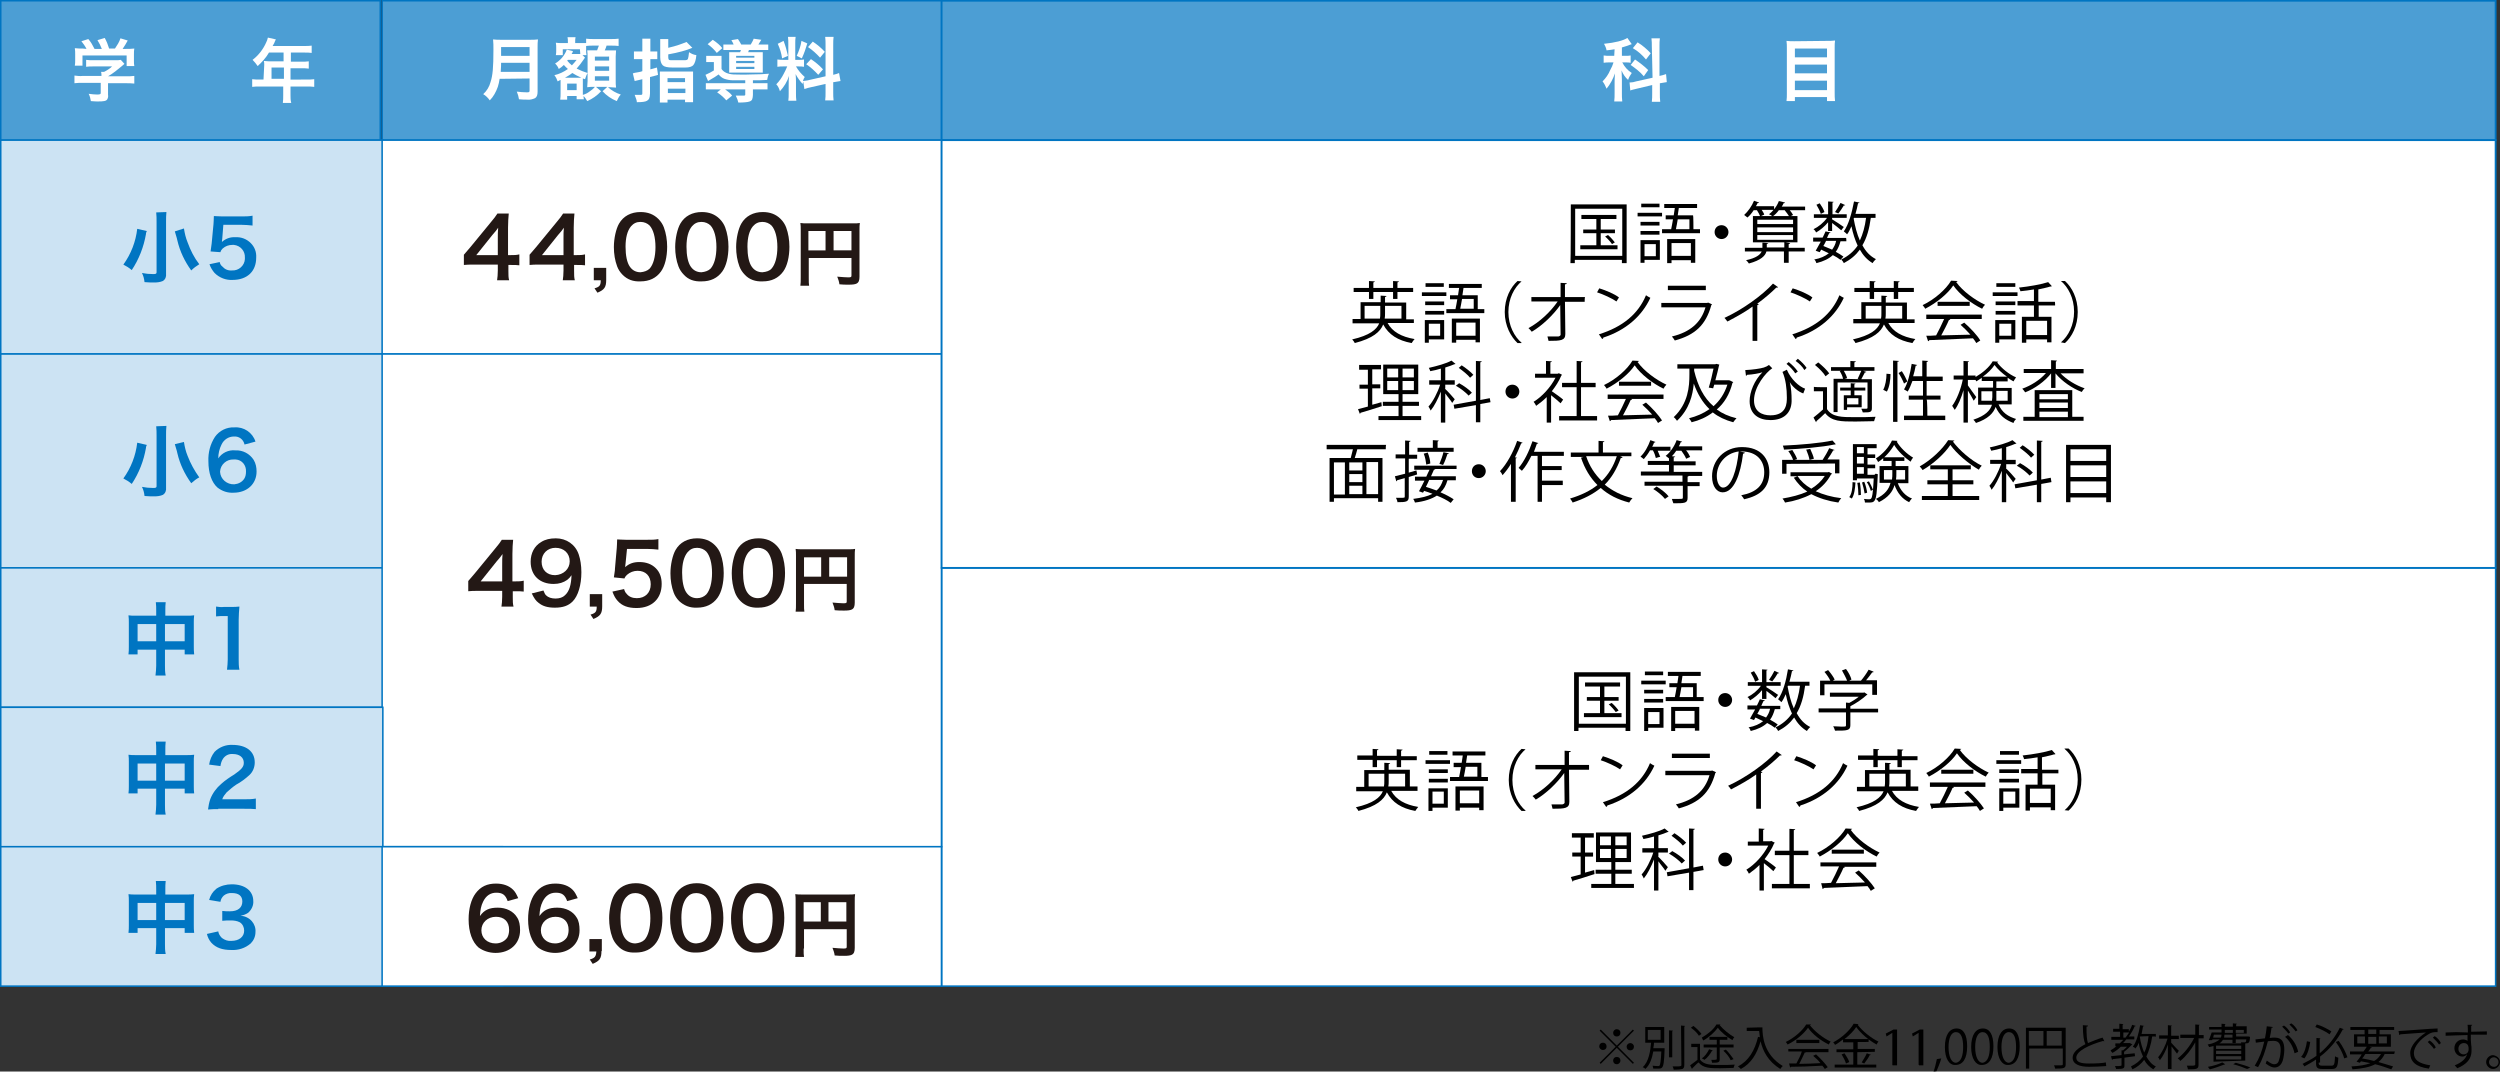
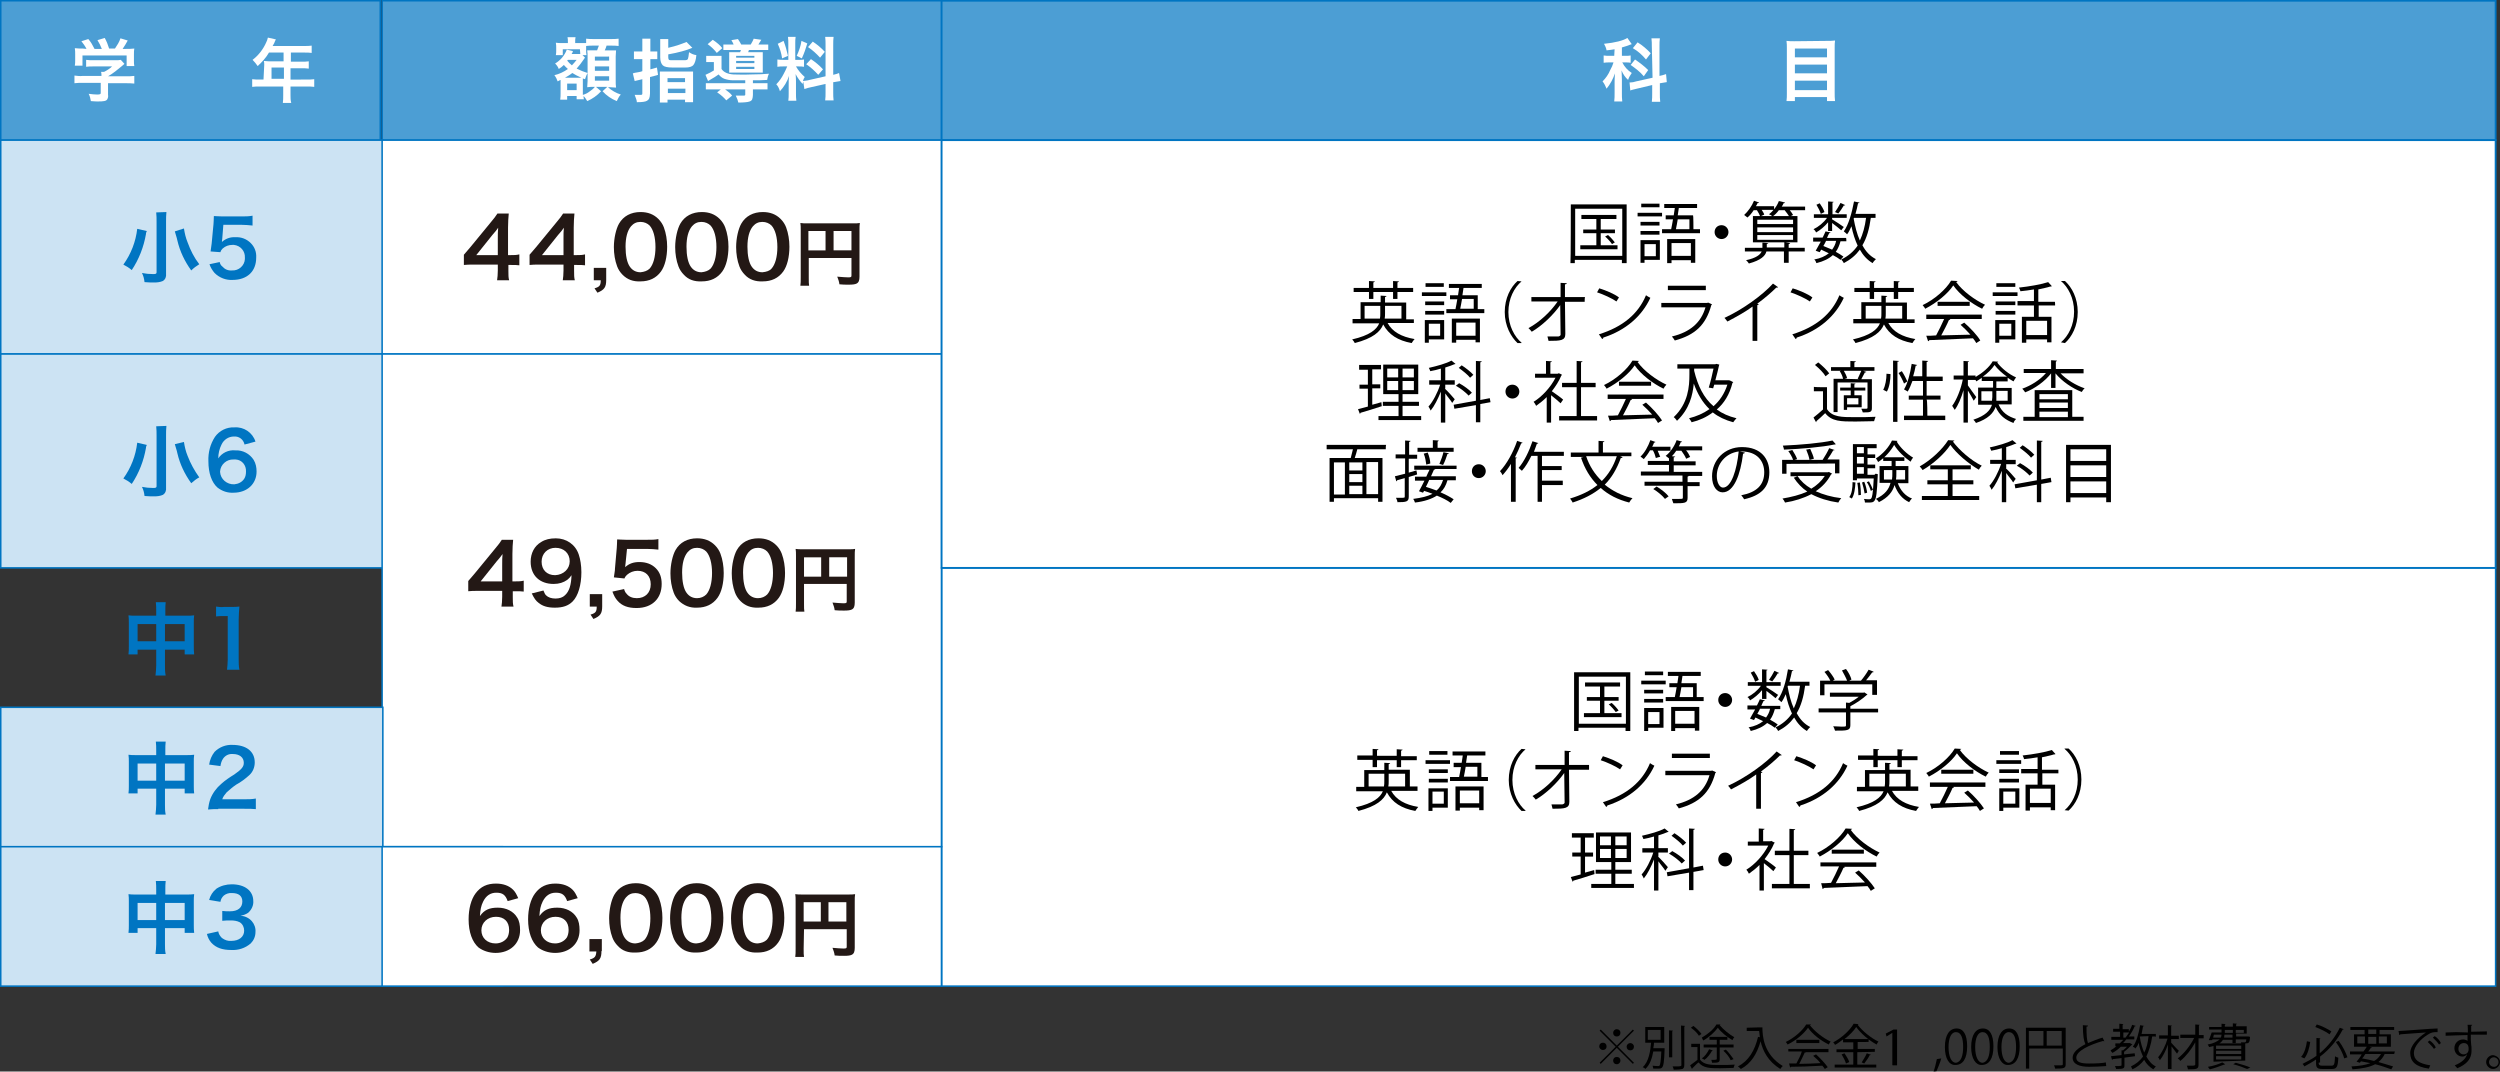
<svg xmlns="http://www.w3.org/2000/svg" version="1.1" id="_イヤー_2" x="0px" y="0px" viewBox="0 0 685 293.6" style="enable-background:new 0 0 685 293.6;" xml:space="preserve">
  <rect x="0" y="0" width="685" height="293.6" fill="#333333" stroke="none" />
  <style type="text/css">
	.st0{fill:#FFFFFF;}
	.st1{fill:#4C9ED4;stroke:#0075C2;stroke-width:0.424;stroke-miterlimit:10;}
	.st2{fill:#4C9ED4;stroke:#0075C2;stroke-width:0.5;stroke-miterlimit:10;}
	.st3{fill:#CCE3F3;stroke:#0075C2;stroke-width:0.424;stroke-miterlimit:10;}
	.st4{fill:#FFFFFF;stroke:#0075C2;stroke-width:0.424;stroke-miterlimit:10;}
	.st5{fill:none;stroke:#0075C2;stroke-width:0.5;stroke-miterlimit:10;}
	.st6{fill:none;stroke:#0075C2;stroke-width:0.424;stroke-miterlimit:10;}
	.st7{fill:#0075C2;}
	.st8{fill:#231815;}
</style>
  <rect x="258" y="38.4" class="st0" width="425.8" height="231.8" />
  <g>
    <path d="M438.6,282.1l4.4,4.4l4.4-4.4l0.3,0.3l-4.4,4.4l4.4,4.4l-0.3,0.3l-4.4-4.4l-4.4,4.4l-0.3-0.3l4.4-4.4l-4.4-4.4L438.6,282.1   z M439.2,287.7c-0.5,0-1-0.4-1-1s0.4-1,1-1s1,0.4,1,1C440.2,287.4,439.7,287.7,439.2,287.7z M442,283c0-0.5,0.4-1,1-1s1,0.4,1,1   s-0.4,1-1,1C442.4,284,442,283.6,442,283z M444,290.6c0,0.5-0.4,1-1,1s-1-0.4-1-1s0.4-1,1-1C443.6,289.6,444,290,444,290.6z    M446.7,285.8c0.5,0,1,0.4,1,1s-0.4,1-1,1s-1-0.4-1-1C445.7,286.2,446.2,285.8,446.7,285.8z" />
    <path d="M455.4,287.2h0.7v0.3c-0.1,3.4-0.3,4.6-0.7,5c-0.3,0.3-0.5,0.3-1.4,0.3h-1c0-0.2-0.1-0.5-0.2-0.8c0.7,0.1,1.3,0.1,1.5,0.1   s0.3,0,0.4-0.1c0.2-0.2,0.4-1.3,0.5-3.9H453c-0.3,1.7-0.9,3.7-2.2,4.8c-0.1-0.2-0.4-0.4-0.7-0.5c1.7-1.5,2.1-4.5,2.3-6.7h-1.6v-4.3   h5.2v4.3h-2.8c0,0.4-0.1,1-0.2,1.5h2.4L455.4,287.2L455.4,287.2z M451.5,282.2v2.7h3.5v-2.7H451.5z M457.3,282.3l1.1,0.1   c0,0.1-0.1,0.1-0.2,0.2v7.1h-0.9L457.3,282.3L457.3,282.3z M460.6,281l1.1,0.1c0,0.1-0.1,0.1-0.2,0.2v10.5c0,0.7-0.2,0.9-0.5,1.1   c-0.4,0.1-1.1,0.2-2.4,0.2c0-0.2-0.2-0.7-0.3-0.9h1.3c0.7,0,1.1-0.1,1.1-0.3L460.6,281L460.6,281z" />
    <path d="M465.8,286v4.3c1,1.5,3.1,1.5,5.4,1.5c1.4,0,3.1,0,4.1-0.1c-0.1,0.2-0.2,0.7-0.3,0.9c-0.9,0-2.4,0.1-3.7,0.1   c-2.7,0-4.6,0-5.9-1.6c-0.7,0.5-1.2,1.2-1.7,1.6c0,0.1,0,0.1-0.1,0.2l-0.5-1c0.5-0.4,1.3-1,2-1.5v-3.5h-1.7V286H465.8L465.8,286z    M464,281.1c0.9,0.7,1.7,1.5,2.2,2.2l-0.7,0.5c-0.4-0.7-1.3-1.6-2.2-2.2L464,281.1z M471.4,280.7c0,0.1-0.1,0.1-0.2,0.2   c1,1.2,2.6,2.5,4,3.3c-0.2,0.2-0.4,0.5-0.5,0.8c-1.4-0.8-3.2-2.2-4-3.4c-0.9,1.2-2.4,2.6-4,3.5c-0.1-0.2-0.3-0.5-0.4-0.8   c1.6-0.9,3.3-2.3,4-3.6L471.4,280.7L471.4,280.7z M469.3,287.8c0,0.1-0.1,0.1-0.2,0.1c-0.5,0.9-1.3,2-2.1,2.5   c-0.1-0.1-0.4-0.3-0.7-0.4c0.8-0.5,1.5-1.5,2-2.5L469.3,287.8L469.3,287.8z M471.2,287v3.2c0,0.9-0.3,1-2.1,1   c0-0.2-0.1-0.5-0.2-0.8h0.8c0.4,0,0.7-0.1,0.7-0.2V287h-3.6v-0.8h3.6v-1.3h-2v-0.8h4.9v0.8h-2.1v1.3h3.8v0.8H471.2z M474.2,290.5   c-0.3-0.8-1.2-1.9-2-2.6c0.3-0.2,0.5-0.2,0.7-0.3c0.8,0.8,1.6,1.9,2.1,2.6L474.2,290.5z" />
    <path d="M482,281.5h0.9c0,2.3,0.3,7.4,5.6,10.6c-0.2,0.1-0.5,0.5-0.7,0.8c-3.4-2.1-4.8-5-5.4-7.6c-1,3.5-2.6,6.1-5.4,7.6   c-0.2-0.2-0.5-0.5-0.8-0.7c2.9-1.5,4.6-4.3,5.5-8.1l0.5,0.1c-0.1-0.7-0.1-1.3-0.2-1.7h-3.4v-0.9L482,281.5L482,281.5L482,281.5z" />
    <path d="M496.2,280.7c0,0.1-0.1,0.2-0.3,0.2c1.3,1.7,3.6,3.5,5.7,4.5c-0.2,0.2-0.4,0.5-0.5,0.8c-2.1-1-4.5-2.8-5.7-4.6   c-1.1,1.6-3.3,3.5-5.6,4.6c-0.1-0.2-0.3-0.5-0.5-0.7c2.3-1.1,4.6-3.1,5.6-4.8H496.2L496.2,280.7z M490,288.3v-0.9h11v0.9h-6.2   c0,0.1-0.1,0.1-0.3,0.1c-0.4,0.9-1,2.1-1.5,3.1c1.7,0,3.8-0.1,5.8-0.2c-0.5-0.7-1.3-1.4-2-2l0.8-0.4c1.2,1.1,2.5,2.5,3.2,3.5   l-0.8,0.5c-0.2-0.3-0.3-0.5-0.7-0.9c-3.2,0.2-6.6,0.3-8.6,0.3c0,0.1-0.1,0.2-0.2,0.2l-0.3-1.1h2c0.5-1,1.2-2.2,1.5-3.3H490   L490,288.3L490,288.3z M492.2,284.9h6.3v0.9h-6.3V284.9z" />
    <path d="M508.9,288.3v3.4h5.2v0.8h-11.4v-0.8h5.1v-3.4h-4.6v-0.8h4.6v-1.9H505v-0.8c-0.7,0.5-1.4,1.1-2.2,1.5   c-0.1-0.2-0.3-0.5-0.5-0.7c2.3-1.2,4.6-3.3,5.6-5.1l1.3,0.1c0,0.1-0.1,0.2-0.2,0.2c1.3,1.7,3.6,3.6,5.7,4.6   c-0.2,0.2-0.4,0.5-0.5,0.8c-2.1-1.1-4.4-3.1-5.6-4.8c-0.7,1.1-1.9,2.3-3.2,3.3h6.6v0.8H509v1.9h4.7v0.8L508.9,288.3L508.9,288.3   L508.9,288.3z M505.8,291.4c-0.2-0.7-0.7-1.7-1.2-2.5l0.8-0.3c0.5,0.8,1.1,1.7,1.3,2.4L505.8,291.4L505.8,291.4z M512.6,289   c0,0.1-0.1,0.1-0.3,0.1c-0.3,0.7-1,1.6-1.5,2.3l-0.7-0.3c0.4-0.7,1.1-1.7,1.4-2.5L512.6,289z" />
    <path d="M518.5,291.8V283l0,0l-1.6,1l-0.2-0.8l2.1-1.1h1v9.8h-1.2L518.5,291.8L518.5,291.8z" />
-     <path d="M525.7,291.8V283l0,0l-1.6,1l-0.2-0.8l2.1-1.1h1v9.8h-1.2V291.8L525.7,291.8L525.7,291.8z" />
    <path d="M531.9,290c-0.3,1.2-1,2.8-1.3,3.5l-0.8,0.1c0.3-0.8,0.7-2.4,0.9-3.4L531.9,290L531.9,290z" />
    <path d="M532.9,286.9c0-3.4,1.3-5.1,3.2-5.1s2.9,1.7,2.9,4.9c0,3.4-1.2,5.1-3.2,5.1C534.1,291.9,532.9,290.1,532.9,286.9z    M537.9,286.9c0-2.4-0.5-4.1-2-4.1c-1.2,0-2,1.5-2,4.1s0.8,4.3,2,4.3C537.4,291,537.9,289.1,537.9,286.9z" />
    <path d="M540.1,286.9c0-3.4,1.3-5.1,3.2-5.1s2.9,1.7,2.9,4.9c0,3.4-1.2,5.1-3.2,5.1C541.4,291.9,540.1,290.1,540.1,286.9z    M545.2,286.9c0-2.4-0.5-4.1-2-4.1c-1.2,0-2,1.5-2,4.1s0.8,4.3,2,4.3C544.7,291,545.2,289.1,545.2,286.9z" />
    <path d="M547.3,286.9c0-3.4,1.3-5.1,3.2-5.1s2.9,1.7,2.9,4.9c0,3.4-1.2,5.1-3.2,5.1C548.6,291.9,547.3,290.1,547.3,286.9z    M552.4,286.9c0-2.4-0.5-4.1-2-4.1c-1.2,0-2,1.5-2,4.1s0.8,4.3,2,4.3C551.9,291,552.4,289.1,552.4,286.9z" />
    <path d="M566,281.6v10c0,1.1-0.5,1.2-2.9,1.2c0-0.2-0.2-0.7-0.3-0.9h1.3c1,0,1.1,0,1.1-0.3v-4.3h-9.2v5.5h-0.9v-11.2H566z    M555.9,282.5v4h4v-4H555.9z M560.8,286.5h4.1v-4h-4.1V286.5z" />
    <path d="M576.6,285.3C576.5,285.3,576.5,285.3,576.6,285.3c-0.2,0-0.3,0-0.3-0.1c-3.9,1.1-7.4,2.8-7.4,4.6c0,1.3,1.4,1.6,3.5,1.6   s3.7-0.1,4.6-0.3l0.1,1c-1.2,0.1-3.2,0.2-4.7,0.2c-2.6,0-4.5-0.7-4.5-2.5c0-1.4,1.4-2.6,3.5-3.7c-0.4-0.8-0.7-2.3-0.7-5.2l1.4,0.1   c0,0.2-0.1,0.3-0.4,0.3c0,2.3,0.1,3.7,0.4,4.5c1.2-0.5,2.6-1.1,4-1.5L576.6,285.3L576.6,285.3z" />
    <path d="M585,289.4l-2.9,0.4v2.1c0,0.9-0.3,1-2.3,1c0-0.2-0.2-0.5-0.3-0.8h1c0.5,0,0.8-0.1,0.8-0.2v-2c-0.9,0.1-1.7,0.2-2.4,0.3   c0,0.1-0.1,0.2-0.2,0.2l-0.3-1c0.8-0.1,1.7-0.2,2.9-0.3v-1.3h0.4c0.4-0.3,0.8-0.7,1.1-1h-1.7c-0.7,0.7-1.4,1.2-2.3,1.7   c-0.1-0.2-0.4-0.4-0.5-0.7c0.5-0.3,1.1-0.7,1.6-1.1h-0.3v-0.8h1.2l1-1h-3.3v-0.8h2.4v-1.4H579v-0.8h1.7v-1.4l1.1,0.1   c0,0.1-0.1,0.1-0.2,0.2v1.2h1.7v0.7c0.3-0.5,0.7-1.2,0.9-1.9l1,0.3c0,0.1-0.2,0.1-0.3,0.1c-0.4,1-1,2-1.6,2.8h1.5v0.8h-2.2   c-0.3,0.3-0.5,0.7-0.9,1h1.9l0.7,0.4c0,0-0.1,0.1-0.2,0.1c-0.5,0.5-1.3,1.3-2.1,1.9v0.7c1-0.1,2-0.2,2.9-0.3L585,289.4L585,289.4z    M581.6,284.3h0.8c0.3-0.4,0.7-1,1-1.4h-1.6v1.4H581.6L581.6,284.3z M590.6,284h-0.9c-0.3,2.2-0.9,3.9-1.6,5.5   c0.7,1.2,1.5,2.2,2.6,2.7c-0.2,0.2-0.4,0.5-0.7,0.8c-1.1-0.7-1.9-1.5-2.5-2.6c-0.8,1.1-1.9,2-3.2,2.6c-0.1-0.2-0.3-0.5-0.4-0.8   c1.4-0.7,2.4-1.5,3.3-2.7c-0.5-1.1-1-2.4-1.2-3.8c-0.2,0.7-0.5,1.1-0.9,1.6c-0.1-0.2-0.4-0.4-0.7-0.5c1-1.3,1.6-3.6,2-5.9l1.1,0.2   c0,0.1-0.1,0.1-0.3,0.1c-0.1,0.7-0.3,1.4-0.4,2.1h3.9v0.8H590.6L590.6,284z M586.3,284L586.3,284c0.2,1.6,0.7,3.2,1.2,4.4   c0.7-1.2,1-2.7,1.2-4.5L586.3,284L586.3,284L586.3,284z" />
    <path d="M594.9,285.7c0.4,0.4,1.7,1.9,2.1,2.2l-0.5,0.8c-0.3-0.4-1-1.3-1.5-2v6.2H594v-6.7c-0.5,1.6-1.4,3.3-2.2,4.3   c-0.1-0.2-0.3-0.7-0.5-0.8c1-1.1,2.1-3.3,2.6-5.1h-2.3v-0.9h2.4v-2.8l1.1,0.1c0,0.1-0.1,0.1-0.2,0.2v2.6h2.1v0.9h-2.1V285.7z    M603.8,283.6v0.9h-1.4v7.2c0,1.2-0.4,1.3-2.9,1.3c0-0.2-0.2-0.7-0.3-1h1.4c0.6,0,0.9-0.1,0.9-0.3v-6.1c-1.1,2-2.6,3.9-4.1,5.1   c-0.1-0.2-0.4-0.5-0.7-0.7c1.6-1.2,3.4-3.4,4.5-5.6h-3.8v-0.9h4.1v-2.8l1.2,0.1c0,0.1-0.1,0.1-0.2,0.2v2.6h1.4L603.8,283.6   L603.8,283.6L603.8,283.6z" />
    <path d="M609.7,291.6c-0.1,0.1-0.2,0.1-0.3,0.1c-1.1,0.4-2.6,1-3.9,1.3c-0.1-0.1-0.4-0.4-0.5-0.7c1.3-0.2,2.9-0.7,3.9-1.2   L609.7,291.6L609.7,291.6z M606.5,290.9v-4.3c-0.3,0.1-0.8,0.2-1.2,0.3c-0.1-0.2-0.2-0.5-0.4-0.7c1.7-0.3,2.7-0.9,3.3-1.4h-2   l-0.1,0.2h-0.9c0.3-0.5,0.5-1.4,0.8-2.1h2.7v-0.8h-3.4v-0.7h3.4v-0.9l1.1,0.1c0,0.1-0.1,0.1-0.2,0.2v0.5h2.2v-0.9l1.1,0.1   c0,0.1-0.1,0.1-0.2,0.2v0.5h2.9v2h-2.9v0.8h3.4l0.4,0.1v0.2c-0.1,1.4-0.3,1.6-1.3,1.6v4.7L606.5,290.9L606.5,290.9L606.5,290.9z    M606.4,284.3h2.1c0.1-0.2,0.2-0.5,0.2-0.8h-2.1L606.4,284.3z M614.1,287.4v-0.9h-6.9v0.9H614.1z M614.1,288.8v-0.9h-6.9v0.9H614.1   z M614.1,290.3v-0.9h-6.9v0.9H614.1z M611.7,284.9h-2.6c-0.2,0.3-0.5,0.7-1,1h6c0-0.1-0.1-0.2-0.1-0.3h1c0.3,0,0.4,0,0.5-0.8h-2.9   v1h-0.9V284.9L611.7,284.9z M611.7,284.3v-0.8h-2.2c0,0.2-0.1,0.5-0.1,0.8H611.7L611.7,284.3z M609.6,282.2v0.8h2.2v-0.8H609.6z    M615.7,292.9c-0.9-0.4-2.3-0.9-3.8-1.3l0.7-0.4c1.5,0.4,3.1,0.9,4,1.3L615.7,292.9L615.7,292.9z M614.8,282.2h-2.2v0.8h2.2V282.2z   " />
-     <path d="M622.8,281.4c0,0.1-0.2,0.2-0.4,0.2c-0.1,0.8-0.3,2-0.5,2.8c0.5-0.1,1.1-0.1,1.4-0.1c2,0,2.6,1.3,2.6,3.3   c0,1-0.2,2.2-0.4,2.9c-0.4,1.3-1.2,2-2.3,2c-0.5,0-1.2-0.2-2.4-1.1c0.1-0.2,0.2-0.5,0.3-0.8c1.1,0.8,1.6,1,2,1   c0.8,0,1.2-0.4,1.4-1.3c0.3-0.8,0.4-2,0.4-2.7c0-1.5-0.5-2.4-1.9-2.4c-0.4,0-1,0-1.6,0.1c-0.7,2.6-1.4,4.9-2.7,7.1l-0.9-0.4   c1.3-2.1,2-4,2.6-6.6c-0.7,0.1-1.6,0.2-2.3,0.3l-0.1-0.9c0.7-0.1,1.7-0.2,2.6-0.3c0.2-1,0.4-2.2,0.5-3.3L622.8,281.4L622.8,281.4z    M625.8,281c0.7,0.4,1.4,1.3,1.7,1.9l-0.5,0.3c-0.3-0.5-1.2-1.4-1.7-1.9L625.8,281z M628.7,288.6c-0.4-1.9-1.4-3.5-2.6-4.5l0.8-0.5   c1.3,1.1,2.4,2.7,2.8,4.6L628.7,288.6L628.7,288.6z M627.8,280.4c0.7,0.4,1.4,1.3,1.7,1.9l-0.5,0.3c-0.3-0.5-1.2-1.4-1.7-1.9   L627.8,280.4z" />
    <path d="M630.5,289.6c0.9-1,1.4-2.7,1.6-4.3l0.9,0.2c-0.2,1.5-0.7,3.4-1.6,4.5L630.5,289.6z M635.3,291.2c0,0.5,0.2,0.8,0.9,0.8   h2.6c0.8,0,0.9-0.4,1-2.6c0.2,0.2,0.5,0.3,0.9,0.4c-0.1,2.4-0.4,3.1-1.7,3.1h-2.7c-1.3,0-1.7-0.3-1.7-1.6v-1   c-1,0.7-2.1,1.3-3.2,1.9c-0.1-0.2-0.3-0.5-0.5-0.7c1.3-0.7,2.6-1.3,3.8-2.2v-4.9l1.1,0.1c0,0.1-0.1,0.1-0.2,0.2v3.9   c2.4-2,4.3-4.5,5.5-7l1.1,0.4c-0.1,0.1-0.2,0.1-0.3,0.1c-1.4,2.7-3.5,5.4-6.2,7.4v1.6L635.3,291.2L635.3,291.2L635.3,291.2z    M634.8,280.7c1.4,0.4,3.1,1.3,4,1.9l-0.5,0.8c-0.9-0.7-2.6-1.5-3.9-2L634.8,280.7z M642.3,290c-0.3-1.3-1.3-3.2-2.3-4.5l0.8-0.3   c1.1,1.4,2,3.3,2.4,4.5L642.3,290z" />
    <path d="M656,288.8h-2.6c-0.4,0.9-1,1.6-1.7,2.2c1.5,0.4,2.9,0.9,4,1.2l-0.5,0.8c-1.2-0.4-2.7-1-4.4-1.4c-1.5,0.8-3.5,1.2-6.2,1.4   c-0.1-0.2-0.2-0.5-0.3-0.8c2.2-0.1,3.9-0.4,5.2-0.9c-0.9-0.2-1.7-0.3-2.6-0.5l-0.3,0.4l-0.9-0.3c0.4-0.5,1-1.2,1.4-2h-3.2v-0.8h3.7   c0.3-0.4,0.7-0.9,0.9-1.3H645v-3.4h2.9v-1.2h-3.9v-0.8H656v0.8h-4v1.2h3.1v3.4h-5.9l0.7,0.2c0,0.1-0.1,0.1-0.3,0.1   c-0.2,0.3-0.4,0.7-0.7,1h7.3L656,288.8L656,288.8L656,288.8z M645.9,284v1.9h2.1V284H645.9z M648.1,288.8c-0.3,0.4-0.5,0.9-0.9,1.2   c1.1,0.2,2.2,0.4,3.3,0.7c0.8-0.4,1.4-1.1,1.9-1.9L648.1,288.8L648.1,288.8L648.1,288.8z M648.9,282.1v1.2h2.2v-1.2H648.9z    M648.9,286h2.2v-1.9h-2.2V286z M654,284h-2.2v1.9h2.2V284z" />
    <path d="M657.2,282.5c1,0,9.1-0.7,10.7-0.7v1h-0.4c-0.8,0-1.4,0.1-2.3,0.7c-2,1.2-3.8,3.3-3.8,5c0,1.9,1.3,2.9,4.5,3.4l-0.4,0.9   c-3.7-0.5-5.1-2-5.1-4.3c0-1.9,1.9-4,4.3-5.6c-1.4,0.1-5.4,0.4-7,0.5c0,0.1-0.2,0.2-0.3,0.2L657.2,282.5L657.2,282.5z M665.7,285.1   c0.7,0.4,1.4,1.2,1.7,1.9l-0.5,0.4c-0.3-0.5-1.2-1.4-1.7-1.9L665.7,285.1z M667.1,283.9c0.7,0.4,1.4,1.2,1.7,1.9l-0.5,0.4   c-0.3-0.5-1.1-1.3-1.7-1.9L667.1,283.9z" />
    <path d="M676.2,282.9c0-0.3,0-1.7-0.1-2.1h1.3c0,0.1-0.1,0.2-0.3,0.3v1.6c1.6,0,3.3-0.1,4.3-0.1v0.9H677c0,1,0,2,0.1,2.7   c0.1,0.4,0.1,0.9,0.1,1.4c0,0.4,0,0.9-0.1,1.3c-0.3,1.5-1.4,2.8-3.8,3.8c-0.2-0.2-0.4-0.5-0.7-0.8c2-0.8,3.1-1.9,3.4-3.1l0,0   c-0.3,0.4-0.8,0.7-1.3,0.7c-1.2,0-2.2-1-2.2-2.3c0-1.4,1.1-2.4,2.4-2.4c0.4,0,1,0.2,1.2,0.4v-1.6c-1.3,0-5.5,0.2-6,0.2v-0.9   l2.9-0.1L676.2,282.9L676.2,282.9z M676.4,287.5c0-0.5,0-1.7-1.3-1.7c-0.9,0-1.5,0.7-1.5,1.6c0,0.9,0.7,1.5,1.4,1.5   C675.9,288.9,676.4,288.3,676.4,287.5L676.4,287.5z" />
    <path d="M685,291c0,1-0.9,1.9-1.9,1.9s-1.9-0.9-1.9-1.9s0.9-1.9,1.9-1.9C684.2,289.3,685,290,685,291z M684.6,291   c0-0.8-0.7-1.3-1.3-1.3c-0.8,0-1.3,0.7-1.3,1.3c0,0.8,0.7,1.3,1.3,1.3C683.9,292.4,684.6,291.8,684.6,291z" />
  </g>
  <rect x="0.2" y="0.2" class="st1" width="104" height="38.2" />
  <rect x="104.7" y="0.2" class="st1" width="153.3" height="38.2" />
  <rect x="258" y="0.2" class="st2" width="425.8" height="38.2" />
  <rect x="0.2" y="38.4" class="st3" width="104.7" height="58.6" />
  <rect x="104.7" y="38.4" class="st4" width="153.3" height="58.6" />
  <rect x="0.2" y="97" class="st3" width="104.7" height="58.6" />
-   <rect x="0.2" y="155.6" class="st3" width="137.5" height="38.2" />
  <rect x="104.7" y="97" class="st4" width="153.3" height="135" />
  <rect x="0.2" y="193.8" class="st3" width="104.7" height="38.2" />
  <rect x="0.2" y="232" class="st3" width="137.5" height="38.2" />
  <rect x="104.7" y="232" class="st4" width="153.3" height="38.2" />
  <rect x="258" y="38.4" class="st0" width="425.8" height="117.2" />
  <rect x="258" y="38.4" class="st5" width="425.8" height="117.2" />
  <rect x="258" y="155.6" class="st6" width="425.8" height="114.6" />
  <path class="st0" d="M22.7,22.7c-0.8,0-1.5,0-2.3,0.1v-2.1c0.8,0.1,1.5,0.2,2.3,0.1h5.1v-0.1c0-0.3,0-0.7-0.1-1h0.8  c0.8-0.4,1.6-0.9,2.2-1.5h-5.2c-0.6,0-1.3,0-1.9,0.1v-1.9c0.6,0.1,1.3,0.1,1.9,0.1h6.2c0.5,0,1,0,1.4-0.1l1,1.1l-0.7,0.6  c-1.2,1-2.4,2-3.8,2.8h4.9c0.8,0,1.6,0,2.3-0.1v2.1c-0.8-0.1-1.6-0.1-2.3-0.1h-4.9V26c0.1,0.4,0,0.8-0.2,1.2c-0.3,0.5-1,0.6-2.6,0.6  c-0.2,0-0.9,0-1.9-0.1c-0.1-0.7-0.3-1.4-0.6-2c0.8,0.1,1.6,0.2,2.3,0.2c0.8,0,1-0.1,1-0.4v-2.8C27.6,22.7,22.7,22.7,22.7,22.7z   M23.7,13.4c-0.4-0.8-0.9-1.5-1.4-2.1l1.9-0.6c0.7,0.8,1.2,1.7,1.7,2.7h2c-0.3-0.8-0.7-1.6-1.2-2.4l2-0.6c0.5,0.9,0.9,1.9,1.2,2.9  h1.6c0.6-0.9,1.2-1.8,1.5-2.8l2,0.6c-0.4,0.8-0.9,1.5-1.4,2.3h0.8c0.8,0,1.6,0,2.4-0.1c-0.1,0.5-0.1,1-0.1,1.6v1.8  c0,0.5,0,0.9,0.1,1.4h-2.1v-2.9H22.6V18h-2.1c0.1-0.5,0.1-1,0.1-1.5v-1.7c0-0.5,0-1-0.1-1.6c0.7,0.1,1.5,0.1,2.2,0.1L23.7,13.4  C23.7,13.4,23.7,13.4,23.7,13.4z" />
  <path class="st0" d="M72.4,17.8c0-0.4,0-0.7-0.1-1.1c0.4,0,0.9,0.1,1.3,0.1h4.1v-2.4h-4c-0.8,1.4-1.9,2.6-3.1,3.7  c-0.4-0.6-0.9-1.2-1.4-1.7c1.6-1.2,2.9-2.9,3.7-4.7c0.2-0.4,0.4-0.9,0.5-1.4l2.2,0.5c-0.1,0.2-0.2,0.3-0.3,0.6  c0,0.1-0.2,0.5-0.6,1.2h8.8c0.6,0,1.3,0,1.9-0.1v2c-0.6-0.1-1.3-0.1-1.9-0.1h-3.8v2.5h3c0.6,0,1.3,0,1.9-0.1v2  c-0.6-0.1-1.3-0.1-1.9-0.1h-3.1v3.1H84c0.7,0,1.4,0,2.1-0.1v2.1c-0.7-0.1-1.4-0.1-2.1-0.1h-4.4v2.4c0,0.7,0,1.4,0.2,2.1h-2.3  c0.1-0.7,0.1-1.4,0.1-2.1v-2.4h-6.4c-0.7,0-1.4,0-2.1,0.1v-2.1c0.7,0.1,1.4,0.1,2.1,0.1h1L72.4,17.8z M77.8,21.6v-3.1h-3.4v3.1H77.8  z" />
  <g>
    <path class="st0" d="M442.4,13.5c-0.8,0.1-1.1,0.2-2.2,0.3c-0.1-0.6-0.4-1.3-0.7-1.8c3.1-0.3,5.3-0.9,6.4-1.6l1.2,1.7   c-0.1,0-0.2,0.1-0.3,0.1c-0.8,0.3-1.6,0.6-2.4,0.8v2.3h1c0.5,0,0.9,0,1.4-0.1v2c-0.5-0.1-1-0.1-1.4-0.1h-0.9   c0.6,1.2,1.5,2.2,2.6,2.9c-0.4,0.6-0.8,1.2-1,1.9c-0.8-0.7-1.4-1.6-1.8-2.6c0,0.5,0.1,1.3,0.1,2.5v3.7c0,0.8,0,1.6,0.1,2.3h-2.2   c0.1-0.8,0.1-1.5,0.1-2.3v-3c0-0.4,0-1,0.1-2.4c-0.5,1.5-1.3,3-2.3,4.2c-0.3-0.7-0.6-1.4-1.1-2c0.9-0.9,1.6-1.9,2.1-3.1   c0.4-0.7,0.7-1.4,0.9-2.1h-1c-0.6,0-1.1,0-1.7,0.1v-2c0.6,0.1,1.1,0.1,1.7,0.1h1.2C442.3,15.3,442.4,13.5,442.4,13.5z M452.6,12.7   c0-0.7,0-1.5-0.1-2.2h2.3c-0.1,0.7-0.1,1.4-0.1,2.2v8.1c0.6-0.1,1.2-0.3,1.8-0.5l0.2,2.2l-1.8,0.3h-0.1v2.8c0,0.8,0,1.6,0.1,2.3   h-2.3c0.1-0.8,0.1-1.5,0.1-2.3v-2.3l-4.2,1c-0.7,0.2-1.4,0.3-1.8,0.5l-0.2-2.2h0.1c0.6,0,1.1-0.1,1.7-0.3l4.5-1   C452.8,21.3,452.6,12.7,452.6,12.7z M448,16.3c1.3,0.9,2.5,1.8,3.6,2.9l-1.2,1.7c-1-1.2-2.3-2.2-3.6-3.1L448,16.3z M448.7,11.6   c1.3,0.8,2.6,1.9,3.6,3l-1.3,1.7c-1-1.2-2.2-2.3-3.6-3.1C447.4,13.2,448.7,11.6,448.7,11.6z" />
    <path class="st0" d="M500.8,11.2c0.7,0,1.3,0,2-0.1c-0.1,0.6-0.1,1.3-0.1,1.9v12.4c0,0.8,0,1.5,0.1,2.3h-2.2v-1.1h-8.8v1.1h-2.3   c0.1-0.7,0.1-1.4,0.1-2.1V13.2c0-0.7,0-1.3-0.1-2c0.7,0.1,1.4,0.1,2.1,0.1L500.8,11.2z M500.6,15.7v-2.4h-8.8v2.4   C491.8,15.7,500.6,15.7,500.6,15.7z M491.8,20.1h8.8v-2.4h-8.8V20.1z M491.8,24.7h8.8v-2.6h-8.8V24.7z" />
  </g>
  <g>
    <path class="st7" d="M40.2,63.3c0,0.1,0,0.2-0.1,0.3C40,63.8,40,63.9,40,64.1c-0.6,3.5-1.9,6.9-3.9,9.9c-0.7-0.6-1.5-1.1-2.3-1.5   c2.1-2.9,3.4-6.3,3.8-9.8C37.6,62.7,40.2,63.3,40.2,63.3z M45.6,58.1c-0.1,0.9-0.1,1.8-0.1,2.6V75c0.1,0.8-0.2,1.6-0.9,2   c-0.7,0.3-1.5,0.4-2.2,0.4c-0.9,0-1.8,0-2.8-0.1c-0.1-0.9-0.3-1.7-0.7-2.5c1,0.2,2,0.3,3.1,0.3c0.7,0,0.9-0.1,0.9-0.5V60.8   c0-0.9,0-1.7-0.1-2.6L45.6,58.1L45.6,58.1z M50.4,62.6c0.2,1.3,0.5,2.6,1,3.8c0.8,2.2,1.8,4.2,3.2,6c-0.8,0.5-1.5,1-2.2,1.7   c-1.8-2.5-3.1-5.2-3.8-8.2c0-0.1-0.2-0.9-0.7-2.5C47.9,63.4,50.4,62.6,50.4,62.6z" />
    <path class="st7" d="M60.2,71.8c0.1,0.5,0.3,0.9,0.7,1.2c0.7,0.8,1.6,1.2,2.7,1.1c1.8,0.1,3.4-1.3,3.5-3.1l0,0v-0.4   c0.1-1.8-1.2-3.3-3-3.5h-0.4c-1,0-1.9,0.3-2.7,1c-0.3,0.3-0.5,0.6-0.6,1l-2.7-0.2c0.2-1.5,0.2-1.6,0.3-2.2l0.5-5.3   c0-0.4,0.1-1.1,0.1-2.2c0.7,0,1.2,0.1,2.3,0.1h5.3c1,0,2,0,3-0.2v2.7c-1-0.1-2-0.2-3-0.2h-5l-0.3,3.8c0,0.3-0.1,0.6-0.1,0.9   c1-0.9,2.3-1.4,3.7-1.3c1.6-0.1,3.1,0.5,4.2,1.6s1.6,2.5,1.5,4c0,3.8-2.5,6.1-6.5,6.1c-1.8,0.1-3.6-0.6-4.9-1.9   c-0.6-0.7-1.1-1.5-1.4-2.4L60.2,71.8L60.2,71.8z" />
  </g>
  <path class="st7" d="M40.2,121.9c0,0.1,0,0.2-0.1,0.3c-0.1,0.2-0.1,0.4-0.1,0.5c-0.6,3.5-1.9,6.9-3.9,9.9c-0.7-0.6-1.5-1.1-2.3-1.5  c2.1-2.9,3.4-6.3,3.8-9.8C37.6,121.3,40.2,121.9,40.2,121.9z M45.6,116.7c-0.1,0.9-0.1,1.8-0.1,2.6v14.3c0.1,0.8-0.2,1.6-0.9,2  c-0.7,0.3-1.5,0.4-2.2,0.4c-0.9,0-1.8,0-2.8-0.1c-0.1-0.9-0.3-1.7-0.7-2.5c1,0.2,2,0.3,3.1,0.3c0.7,0,0.9-0.1,0.9-0.5v-13.8  c0-0.9,0-1.7-0.1-2.6L45.6,116.7z M50.4,121.1c0.2,1.3,0.5,2.6,1,3.8c0.8,2.1,1.9,4.1,3.2,5.9c-0.8,0.4-1.5,1-2.2,1.6  c-1.8-2.5-3.1-5.2-3.8-8.2c0-0.1-0.2-0.9-0.7-2.5C47.9,121.7,50.4,121.1,50.4,121.1z" />
  <path class="st7" d="M67,121.8c-0.3-1.4-1.5-2.3-2.9-2.2c-1.5,0-2.8,0.9-3.4,2.2c-0.6,1.2-0.9,2.5-0.9,3.8c1-1.5,2.8-2.4,4.7-2.2  c2-0.1,3.9,0.9,5,2.6c0.6,1,0.8,2.1,0.8,3.2c0,3.4-2.6,5.8-6.3,5.8c-1.6,0.1-3.1-0.4-4.4-1.4c-1.6-1.4-2.5-4-2.5-7.2  c-0.1-2.4,0.5-4.7,1.8-6.7c1.2-1.7,3.2-2.7,5.3-2.6c2.6-0.2,5,1.4,5.8,3.9C70,121,67,121.8,67,121.8z M60.3,129.3  c0.1,2,1.9,3.5,3.9,3.4c1.1-0.1,2.1-0.6,2.7-1.5c0.4-0.6,0.5-1.3,0.5-2c0.1-1.7-1.1-3.2-2.8-3.3H64c-1.9-0.1-3.6,1.4-3.7,3.3l0,0  V129.3L60.3,129.3z" />
  <path class="st7" d="M42.8,167.4c0-0.8,0-1.6-0.1-2.4h2.7c-0.1,0.7-0.1,1.5-0.1,2.3v1.4h5.9c0.7,0,1.3,0,2-0.1  c-0.1,0.6-0.1,1.3-0.1,1.9v6.6c0,0.7,0,1.4,0.1,2.2h-2.6V178h-5.4v4.4c0,0.9,0,1.8,0.2,2.7h-2.8c0.1-0.9,0.2-1.8,0.2-2.7V178h-5.1  v1.3h-2.5c0.1-0.7,0.1-1.4,0.1-2.2v-6.6c0-0.6,0-1.2-0.1-1.9c0.6,0.1,1.3,0.1,1.9,0.1h5.7L42.8,167.4L42.8,167.4z M37.7,171v4.7h5.1  V171H37.7z M50.6,175.7V171h-5.4v4.7H50.6z" />
  <path class="st7" d="M62.2,183.5c0.1-0.9,0.2-1.9,0.2-2.8v-11.9h-1c-0.7,0-1.5,0-2.2,0.1v-2.7c0.7,0.1,1.4,0.2,2.2,0.1h2  c0.7,0,1.5,0,2.2-0.1c-0.1,1.2-0.2,2.4-0.2,3.6v10.9c0,0.9,0,1.9,0.2,2.8L62.2,183.5L62.2,183.5z" />
  <path class="st7" d="M42.8,205.6c0-0.8,0-1.6-0.1-2.4h2.7c-0.1,0.8-0.1,1.5-0.1,2.3v1.4h5.9c0.7,0,1.3,0,2-0.1  c-0.1,0.6-0.1,1.3-0.1,1.9v6.6c0,0.7,0,1.4,0.1,2.1h-2.6v-1.3h-5.4v4.4c0,0.9,0,1.8,0.2,2.7h-2.8c0.1-0.9,0.2-1.8,0.2-2.7v-4.4h-5.1  v1.3h-2.5c0.1-0.7,0.1-1.4,0.1-2.1v-6.6c0-0.6,0-1.2-0.1-1.9c0.6,0.1,1.3,0.1,1.9,0.1h5.7L42.8,205.6L42.8,205.6z M37.7,209.2v4.7  h5.1v-4.7H37.7z M50.6,213.9v-4.7h-5.4v4.7H50.6z" />
  <path class="st7" d="M59.8,221.7c-0.9,0-1.9,0-2.8,0.1c0.1-0.9,0.3-1.9,0.6-2.8c0.6-1.6,1.7-3.1,3-4.2c1.1-1,2.3-1.8,3.6-2.6  c2-1.4,2.6-2.1,2.6-3.2c0-1.5-1.2-2.4-3-2.4c-1.1-0.1-2.1,0.4-2.7,1.3c-0.4,0.6-0.6,1.3-0.7,2l-3.1-0.4c0.2-1.3,0.7-2.5,1.5-3.5  c1.3-1.3,3.1-2,4.9-1.9c3.8,0,6.1,1.8,6.1,4.8c0,1.3-0.5,2.6-1.5,3.5c-1.1,1-2.3,1.9-3.6,2.6c-0.9,0.6-1.8,1.4-2.6,2.1  c-0.5,0.6-1,1.2-1.2,1.9h6c1.1,0,2.1,0,3.2-0.2v2.9c-1-0.1-1.9-0.1-3.3-0.1h-7V221.7L59.8,221.7L59.8,221.7z" />
  <path class="st7" d="M42.8,243.8c0-0.8,0-1.6-0.1-2.4h2.7c-0.1,0.8-0.1,1.5-0.1,2.3v1.4h5.9c0.7,0,1.3,0,2-0.1  c-0.1,0.6-0.1,1.3-0.1,1.9v6.6c0,0.7,0,1.4,0.1,2.1h-2.6v-1.3h-5.4v4.4c0,0.9,0,1.8,0.2,2.7h-2.8c0.1-0.9,0.2-1.8,0.2-2.7v-4.4h-5.1  v1.3h-2.5c0.1-0.7,0.1-1.4,0.1-2.1v-6.6c0-0.6,0-1.2-0.1-1.9c0.6,0.1,1.3,0.1,1.9,0.1h5.7L42.8,243.8L42.8,243.8z M37.7,247.4v4.7  h5.1v-4.7H37.7z M50.6,252.1v-4.7h-5.4v4.7H50.6z" />
  <path class="st7" d="M59.8,255.2c0.1,0.7,0.5,1.3,1,1.8c0.8,0.6,1.7,0.9,2.6,0.8c2.1,0,3.5-1.1,3.5-2.8c0-0.9-0.4-1.8-1.2-2.3  c-0.8-0.4-1.6-0.5-2.5-0.5c-0.8,0-1.5,0-2.3,0.1v-2.7c0.7,0.1,1.4,0.1,2.1,0.1c2.2,0,3.4-1,3.4-2.7c0-1.5-1-2.3-2.8-2.3  c-0.8-0.1-1.7,0.2-2.3,0.7c-0.5,0.5-0.8,1-0.9,1.7l-3.1-0.5c0.3-1.2,1-2.3,2-3.1c1.2-0.8,2.7-1.2,4.2-1.2c3.6,0,5.9,1.8,5.9,4.6  c0.1,1.2-0.5,2.4-1.4,3.2c-0.6,0.4-1.3,0.7-2.1,0.8c1.2,0.1,2.3,0.6,3.1,1.5c0.7,0.8,1.1,1.9,1,3c0,1.2-0.5,2.3-1.3,3.1  c-1.5,1.3-3.4,1.9-5.3,1.8c-2.5,0-4.2-0.6-5.5-2c-0.6-0.7-1-1.5-1.2-2.4C56.7,255.9,59.8,255.2,59.8,255.2z" />
  <g>
-     <path class="st0" d="M136.9,21.6c-0.1,0.8-0.3,1.5-0.5,2.2c-0.5,1.4-1.2,2.7-2.2,3.7c-0.5-0.7-1.1-1.3-1.8-1.7c1-0.9,1.7-2.1,2-3.3   c0.6-1.8,0.8-4,0.8-8.9c0-1,0-1.9-0.1-2.8c0.7,0.1,1.5,0.1,2.2,0.1h7.9c0.7,0,1.5,0,2.2-0.1c-0.1,0.7-0.1,1.4-0.1,2.1v12.2   c0,0.9-0.2,1.5-0.7,1.8c-0.7,0.3-1.4,0.5-2.2,0.4c-0.6,0-1.2,0-2.2-0.1c-0.1-0.7-0.3-1.4-0.6-2.1c0.9,0.1,1.8,0.2,2.8,0.2   c0.6,0,0.7-0.1,0.7-0.5v-3.3L136.9,21.6C136.9,21.6,136.9,21.6,136.9,21.6z M145.1,19.7v-2.5h-7.8c0,0.6,0,1-0.1,2.5H145.1z    M145.1,12.9h-7.8v2.4h7.8C145.1,15.3,145.1,12.9,145.1,12.9z" />
    <path class="st0" d="M158.9,13.5h-4.7v1.6h-1.9c0.1-0.4,0.1-0.8,0.1-1.2V13c0-0.3,0-0.8-0.1-1.3c0.5,0.1,1,0.1,1.5,0.1h1.8v-0.4   c0-0.4,0-0.8-0.1-1.2h2.2c-0.1,0.4-0.1,0.8-0.1,1.2v0.4h3v-1.2c0.7,0.1,1.3,0.1,2,0.1h4.9c0.7,0,1.3,0,2-0.1v2   c-0.7-0.1-1.3-0.1-2-0.1h-1.3c-0.1,0.4-0.3,0.9-0.5,1.3h3.1c0,0.5-0.1,1-0.1,1.7V22c0,0.8,0,1.3,0.1,2c-0.6,0-1.2-0.1-1.6-0.1h-0.6   c1,0.9,2.2,1.6,3.5,2c-0.5,0.5-0.8,1.2-1.1,1.8c-1.5-0.6-2.8-1.5-3.9-2.7l1.3-1.2h-3.1l1.4,1.2c-1.1,1.2-2.4,2.1-3.8,2.7   c-0.3-0.5-0.6-1-1-1.4c0,0.4,0,0.7,0.1,0.9h-2v-0.9h-2.6v1h-1.9c0.1-0.6,0.1-1.2,0.1-1.8v-3.6c-0.3,0.1-0.4,0.2-0.8,0.4   c-0.2-0.6-0.5-1.2-0.9-1.7c1.3-0.3,2.6-0.9,3.7-1.7c-0.4-0.4-0.8-0.7-1.1-1.1c-0.4,0.4-0.9,0.8-1.4,1.1c-0.2-0.6-0.6-1.1-1-1.5   c1.5-0.9,2.6-2.2,3.2-3.8L157,14c-0.1,0.1-0.1,0.2-0.1,0.3c-0.1,0.2-0.2,0.4-0.3,0.5h2.4C159,14.8,158.9,13.5,158.9,13.5z    M158.6,21.3h0.7c-0.9-0.4-1.7-0.8-2.5-1.3c-0.6,0.5-1.3,0.9-2,1.3H158.6z M155.6,16.4c0,0.1-0.1,0.1-0.2,0.2   c0.4,0.5,0.8,0.9,1.3,1.3c0.5-0.5,0.9-1,1.3-1.5H155.6z M155.4,24.7h2.6v-1.8h-2.6V24.7z M160.3,15.8l-0.1,0.1l-0.2,0.3   c-0.6,0.9-1.3,1.8-2,2.6c1,0.5,2,0.9,3,1.2c-0.3,0.5-0.5,1.1-0.7,1.7l-0.6-0.2V26c0.7-0.2,1.3-0.5,1.8-0.9c0.6-0.4,1.1-0.8,1.5-1.3   h-0.6c-0.3,0-0.8,0-1.5,0.1c0-0.5,0.1-1.3,0.1-1.7v-6.6c0-0.6,0-1.2-0.1-1.8h2.7c0.3-0.7,0.3-0.9,0.5-1.3h-1.6   c-0.6,0-1.3,0-1.9,0.1v1.2c0,0.4,0,0.8,0.1,1.3h-1.1C159.6,15.1,160.3,15.8,160.3,15.8z M163,16.6h3.9v-1.1H163V16.6z M163,19.4   h3.9v-1.2H163V19.4z M163,22.1h3.9v-1.2H163V22.1z" />
    <path class="st0" d="M220.1,22.4c-0.1,0.2-0.1,0.3-0.2,0.6c-0.7-0.8-1.4-1.7-1.9-2.7c0.1,1.3,0.1,1.5,0.1,2.2v3.1   c0,0.7,0,1.3,0.1,2H216c0.1-0.7,0.1-1.3,0.1-2v-2.5c0-0.8,0-1.6,0.1-2.3c-0.5,1.6-1.4,3-2.5,4.2c-0.2-0.7-0.5-1.4-1-1.9   c0.8-0.8,1.5-1.8,2-2.8c0.4-0.7,0.7-1.4,1-2.1h-1c-0.6,0-1.1,0-1.7,0.1v-2c0.6,0.1,1.1,0.1,1.7,0.1h1.3V12c0-0.6,0-1.2-0.1-1.9h2.1   c-0.1,0.6-0.1,1.2-0.1,1.8v4.5h1c0.5,0,1,0,1.4-0.1v2c-0.5-0.1-1-0.1-1.5-0.1h-0.7c0.6,1.1,1.5,2.1,2.4,2.9   c-0.2,0.3-0.4,0.7-0.5,1.1c0.6-0.1,1.2-0.1,1.8-0.3l4.4-1v-8.6c0-0.7,0-1.5-0.1-2.2h2.3c-0.1,0.7-0.1,1.4-0.1,2.2v8.2   c0.5-0.1,1.1-0.3,1.6-0.5l0.4,2.2l-1.8,0.3h-0.2v2.8c0,0.7,0,1.5,0.1,2.2h-2.3c0.1-0.7,0.1-1.5,0.1-2.2V23l-4,0.9   c-0.6,0.1-1.2,0.3-1.8,0.5L220.1,22.4z M214.7,11.2c0.5,1.3,0.9,2.7,1.2,4.1l-1.6,0.7c-0.2-1.4-0.6-2.7-1.2-4L214.7,11.2z    M221.2,11.9c-0.4,1.4-0.9,2.8-1.5,4.1l-1.4-0.7c0.6-1.3,1.1-2.7,1.3-4.1C219.6,11.2,221.2,11.9,221.2,11.9z M222.2,16.2   c1.2,0.8,2.3,1.7,3.3,2.8l-1.3,1.5c-1-1.1-2.1-2.1-3.3-2.9L222.2,16.2z M222.7,11.4c1.2,0.8,2.3,1.7,3.3,2.8l-1.3,1.6   c-1-1.1-2.1-2.1-3.3-2.9C221.4,12.9,222.7,11.4,222.7,11.4z" />
    <g>
      <path class="st0" d="M180,18.5l0.3,2c-0.2,0.1-0.6,0.2-1,0.3c-0.5,0.1-0.9,0.2-1.2,0.3v4.5c0,0.6-0.1,1-0.2,1.3s-0.3,0.5-0.6,0.7    c-0.5,0.3-1.4,0.4-2.8,0.4c0-0.5-0.3-1.2-0.6-2h1.7c0.2,0,0.4-0.1,0.4-0.3v-4l-2.1,0.5l-0.5-2.1c0.3-0.1,0.7-0.2,1.4-0.3    c0.6-0.1,1-0.2,1.2-0.3v-3.3h-2.3v-2.1h2.3v-3.5h2.2v3.5h1.9v2.1h-1.9V19C178.5,18.9,179.1,18.8,180,18.5z M180.8,28.1v-8.5h9.1    V28h-2.2v-0.7h-4.8v0.8C182.9,28.1,180.8,28.1,180.8,28.1z M184.4,16.5h3.2c0.5,0,0.8-0.1,0.9-0.4c0.1-0.3,0.2-0.8,0.3-1.8    c0.6,0.4,1.2,0.7,2,0.8c-0.1,1.3-0.4,2.2-0.8,2.7c-0.4,0.5-1.2,0.7-2.2,0.7h-3.6c-1.3,0-2.2-0.2-2.6-0.6c-0.4-0.4-0.7-1.1-0.7-2.2    v-5h2.2v2.4c2.2-0.5,3.8-1.1,5-1.6l1.6,1.6c-1.6,0.7-3.8,1.3-6.6,1.8v0.8c0,0.4,0.1,0.6,0.2,0.7C183.5,16.5,183.8,16.5,184.4,16.5    z M187.7,21.4h-4.8v1.1h4.8V21.4z M183,25.5h4.8v-1.2H183V25.5z" />
      <path class="st0" d="M206.3,22v0.8h4v1.7h-4V26c0,0.5-0.1,0.9-0.2,1.2c-0.1,0.3-0.4,0.5-0.7,0.6c-0.5,0.2-1.6,0.3-3.1,0.3    c-0.1-0.5-0.3-1.1-0.7-1.9h2.2c0.3,0,0.4-0.1,0.4-0.3v-1.4h-5.5c0.8,0.6,1.5,1.1,1.9,1.7l-1.6,1.3c-0.5-0.6-1.3-1.4-2.5-2.2l1-0.8    h-4.1v-1.7h10.8V22h-3.3c-1,0-1.8-0.2-2.4-0.4c-0.6-0.2-1.2-0.7-1.6-1.2c-0.5,0.4-1.5,1-2.9,1.8l-0.7-1.7c0.9-0.4,1.7-0.8,2.3-1.2    V17h-2.1v-1.7h4.2v3.6c0.6,0.9,1.7,1.4,3.3,1.5c1.1,0,2.7,0.1,4.7,0c2.1,0,3.7-0.1,5-0.2c-0.3,0.6-0.4,1.1-0.5,1.7    C208.9,22,207.7,22,206.3,22z M197.9,13.2l-1.5,1.3c-0.6-0.8-1.4-1.6-2.5-2.4l1.4-1.2C196.5,11.7,197.4,12.5,197.9,13.2z     M199.6,14.3h3.2c0,0,0-0.1,0.1-0.3s0.1-0.2,0.1-0.3h-4.8v-1.5h2.8c-0.1-0.4-0.4-0.8-0.6-1.2l1.8-0.3c0.4,0.6,0.7,1.1,0.9,1.5h2.6    c0.4-0.7,0.7-1.2,0.8-1.6l2.1,0.3c-0.3,0.4-0.5,0.9-0.8,1.3h2.7v1.5h-5.3l-0.2,0.6h4v5.6h-9.2v-5.6    C199.8,14.3,199.6,14.3,199.6,14.3z M206.7,15.8v-0.5h-5v0.5H206.7z M206.7,17.3v-0.6h-5v0.6H206.7z M206.7,18.9v-0.6h-5v0.6    H206.7z" />
    </g>
  </g>
  <g>
    <path d="M430.4,56h15.3v16.1h-1.3v-0.9h-12.9v0.9h-1.2C430.4,72.1,430.4,56,430.4,56z M431.6,70.1h12.9V57.2h-12.9V70.1z    M438.5,67.2h4.7v1.1H433v-1.1h4.4v-3.3h-3.6v-1h3.6v-2.9h-4.1v-1.1h9.6v1.1h-4.3v2.9h3.9v1h-3.9V67.2z M441.7,66.9   c-0.4-0.6-1.2-1.5-1.9-2.1l0.8-0.4c0.7,0.6,1.5,1.5,1.9,2.1C442.5,66.3,441.7,66.9,441.7,66.9z" />
    <path d="M448.7,59.3v-1h6.7v1H448.7z M454.8,65.8v5.4h-4.2V72h-1.1v-6.2H454.8z M454.7,60.8v1h-5.2v-1H454.7z M449.5,64.3v-1h5.2v1   H449.5z M454.7,55.8v1h-5v-1H454.7z M453.7,66.9h-3.1v3.3h3.1V66.9z M464,62.8h1.8v1.1h-10.4v-1.1h2.5c0.2-0.8,0.3-1.7,0.5-2.7h-2   V59h2.2c0.1-0.7,0.2-1.4,0.3-2h-2.9v-1.1h9v1.1h-5l-0.3,2h4.2C464,59,464,62.8,464,62.8z M456.8,72.1v-6.6h7.7V72h-1.2v-0.7H458   v0.8C458,72.1,456.8,72.1,456.8,72.1z M463.3,66.6H458v3.5h5.3V66.6z M462.8,60.1h-3.1c-0.2,1-0.3,1.9-0.5,2.7h3.7V60.1z" />
    <path d="M473.6,63.6c0,1-0.8,1.9-1.9,1.9c-1,0-1.9-0.8-1.9-1.9s0.8-1.9,1.9-1.9C472.8,61.7,473.6,62.6,473.6,63.6z" />
    <path d="M482.3,59.3c-0.2-0.5-0.5-1.1-0.9-1.7h-0.9c-0.5,0.8-1.1,1.5-1.7,2c-0.2-0.2-0.7-0.5-0.9-0.7c1-0.9,2.1-2.4,2.7-3.9   l1.4,0.5c-0.1,0.1-0.2,0.2-0.4,0.1c-0.1,0.3-0.3,0.6-0.5,0.9h5v1h-3.4c0.3,0.5,0.6,0.9,0.7,1.3L482.3,59.3L482.3,59.3z M490.5,66.6   c0,0.1-0.1,0.2-0.4,0.3v1h4.4v1h-4.4v3.1h-1.3v-3.1H484c-0.3,1.2-1.5,2.4-4.8,3.3c-0.2-0.3-0.5-0.7-0.8-0.9   c2.8-0.6,3.9-1.5,4.3-2.4h-4.6v-1h4.8v-1.4l1.6,0.1c0,0.1-0.1,0.2-0.4,0.2v1h4.8v-1.4h-8.6v-7.2h12.2v7.2h-3.3v0L490.5,66.6   L490.5,66.6z M481.5,60.2v1.2h9.8v-1.2H481.5z M481.5,62.3v1.3h9.8v-1.3H481.5z M481.5,65.7h9.8v-1.3h-9.8V65.7z M489.1,55.5   c0,0.1-0.2,0.2-0.4,0.2c-0.1,0.3-0.3,0.6-0.5,0.9h6.4v1h-4.2c0.4,0.5,0.7,0.9,0.9,1.3l-1,0.5c-0.3-0.5-0.8-1.2-1.3-1.8h-1.6   c-0.5,0.7-1.1,1.3-1.7,1.7c-0.2-0.2-0.7-0.5-1-0.6c1.1-0.8,2.2-2.2,2.7-3.6C487.7,55.1,489.1,55.5,489.1,55.5z" />
    <path d="M500.9,63.3v-2.4c-0.9,1.1-2.2,2.2-3.3,2.8c-0.1-0.3-0.4-0.7-0.7-0.9c1.3-0.6,2.8-1.8,3.7-3.1H497v-1h3.9v-3.5l1.5,0.1   c0,0.1-0.1,0.2-0.3,0.2v3.2h3.9v1H502v0.4c0.7,0.4,2.7,1.7,3.2,2.1l-0.7,0.9c-0.4-0.4-1.6-1.3-2.5-2v2.2L500.9,63.3L500.9,63.3z    M505.9,66.1h-1.6c-0.3,1.1-0.7,2.1-1.3,2.9c0.8,0.4,1.5,0.9,2.1,1.3l-0.8,0.9c-0.5-0.4-1.3-0.9-2.1-1.3c-1.1,1-2.5,1.7-4.5,2.2   c-0.1-0.3-0.3-0.8-0.6-1c1.7-0.3,3-0.9,4-1.7c-0.7-0.3-1.4-0.7-2.1-1l-0.4,0.7l-1.1-0.4c0.4-0.7,0.9-1.6,1.4-2.5h-2.1v-1.1h2.6   c0.3-0.6,0.6-1.2,0.8-1.7l1.4,0.3c-0.1,0.1-0.2,0.2-0.4,0.2c-0.2,0.4-0.4,0.8-0.6,1.3h5.2C505.9,65.1,505.9,66.1,505.9,66.1z    M498.6,55.7c0.5,0.7,1.1,1.7,1.3,2.4l-1,0.5c-0.2-0.7-0.7-1.7-1.2-2.5C497.7,56.1,498.6,55.7,498.6,55.7z M500.3,66.1   c-0.2,0.5-0.5,0.9-0.7,1.3c0.8,0.3,1.6,0.7,2.4,1c0.5-0.7,0.9-1.4,1.1-2.4H500.3z M502.8,58.1c0.5-0.7,1.1-1.7,1.5-2.5l1.3,0.6   c-0.1,0.1-0.2,0.1-0.4,0.1c-0.4,0.7-1,1.6-1.5,2.2L502.8,58.1z M513.8,59.7h-1.2c-0.4,3-1.1,5.5-2.3,7.5c0.9,1.7,2.1,3,3.7,3.8   c-0.3,0.3-0.7,0.7-0.9,1.1c-1.5-0.9-2.6-2.1-3.5-3.7c-1.1,1.5-2.5,2.7-4.4,3.7c-0.1-0.3-0.5-0.8-0.7-1c1.9-0.9,3.4-2.2,4.5-3.8   c-0.7-1.5-1.3-3.3-1.7-5.3c-0.4,0.8-0.7,1.6-1.2,2.2c-0.2-0.2-0.6-0.6-0.9-0.8c1.3-1.8,2.2-5,2.8-8.2l1.5,0.3   c0,0.1-0.2,0.2-0.4,0.2c-0.2,1-0.4,1.9-0.7,2.9h5.5V59.7L513.8,59.7z M508,59.7l-0.1,0.2c0.4,2.2,0.9,4.2,1.7,6   c0.8-1.7,1.4-3.8,1.7-6.2C511.4,59.7,508,59.7,508,59.7z" />
    <path d="M387.4,88.5h-7.2c1.3,2.4,3.8,3.8,7.4,4.4c-0.3,0.3-0.6,0.8-0.8,1.1c-3.8-0.7-6.3-2.3-7.8-5.1c-0.8,2-2.8,3.8-7.8,5.1   c-0.1-0.3-0.5-0.8-0.7-1c4.8-1.1,6.7-2.7,7.4-4.4h-7.3v-1.2h2.2v-4.6h5.5v-1.8l1.6,0.1c0,0.1-0.1,0.2-0.4,0.3v1.5h5.8v4.6h2.1V88.5   L387.4,88.5z M375.1,81.9V80h-4.2v-1.1h4.2V77l1.6,0.1c0,0.1-0.1,0.2-0.4,0.3v1.5h5.4V77l1.6,0.1c0,0.1-0.1,0.2-0.4,0.3v1.5h4.3V80   h-4.3v1.9h-1.2V80h-5.4v1.9L375.1,81.9L375.1,81.9z M373.9,87.3h4.2c0.1-0.5,0.1-0.9,0.1-1.4v-2.1h-4.3V87.3z M384.1,83.8h-4.6v2.1   c0,0.5,0,0.9-0.1,1.4h4.6V83.8z" />
    <path d="M389.6,81.1v-1h6.7v1H389.6z M395.7,87.7V93h-4.2v0.9h-1.1v-6.2H395.7z M395.7,82.6v1h-5.2v-1H395.7z M390.5,86.2v-1h5.2v1   H390.5z M395.6,77.6v1h-5v-1H395.6z M394.6,88.7h-3.1V92h3.1V88.7z M404.9,84.7h1.8v1.1h-10.4v-1.1h2.5c0.2-0.8,0.3-1.7,0.5-2.7h-2   v-1.1h2.2c0.1-0.7,0.2-1.4,0.3-2H397v-1.1h9v1.1h-5l-0.3,2h4.2V84.7L404.9,84.7z M397.8,93.9v-6.6h7.7v6.5h-1.2v-0.7h-5.3v0.8   H397.8z M404.3,88.4h-5.3V92h5.3V88.4z M403.7,81.9h-3.1c-0.2,1-0.3,1.9-0.5,2.7h3.7V81.9z" />
    <path d="M416.9,77.1c-2,1.7-3.6,4.7-3.6,8.4c0,3.8,1.7,6.8,3.6,8.4v0.1h-1.1c-1.8-1.7-3.5-4.7-3.5-8.5s1.6-6.8,3.5-8.5L416.9,77.1   L416.9,77.1L416.9,77.1z" />
    <path d="M434.2,82.7h-5.4l0.1,8.8c0,1.8-1.2,1.9-4.6,1.9c-0.1-0.3-0.2-0.8-0.3-1.2c1.2,0,2.6,0,3,0c0.4-0.1,0.7-0.3,0.6-0.7   l-0.1-7.9c-1.9,2.7-4.9,5.6-7.8,7.3c-0.2-0.3-0.6-0.7-0.9-1c3-1.6,6.1-4.5,8-7.3h-7.2v-1.2h8l0-3.9l1.7,0.1c0,0.2-0.2,0.3-0.5,0.3   l0,3.5h5.5C434.2,81.4,434.2,82.7,434.2,82.7z" />
    <path d="M438.2,79c1.9,0.6,4.1,1.5,5.4,2.5l-0.7,1.1c-1.3-0.9-3.5-1.9-5.3-2.5L438.2,79L438.2,79z M438.1,91.6   c6.5-2,10.8-5.6,12.9-10.7c0.4,0.3,0.8,0.5,1.2,0.7c-2.3,5-6.7,8.9-12.9,10.9c0,0.2-0.1,0.3-0.3,0.4L438.1,91.6z" />
    <path d="M469.1,83.4c0,0.1-0.1,0.1-0.2,0.2c-1.5,5.5-4.5,8.2-10,9.7c-0.2-0.3-0.5-0.8-0.8-1.1c5-1.2,8-3.8,9.2-8h-12.1V83h12.6   l0.2-0.1C468.1,82.9,469.1,83.4,469.1,83.4z M467.4,79.5h-10.4v-1.2h10.4V79.5z" />
    <path d="M487.2,78.7c-0.1,0.1-0.2,0.1-0.3,0.1c-0.1,0-0.1,0-0.2,0c-1.4,1.4-3.4,3.1-5.2,4.4c0.1,0.1,0.4,0.2,0.4,0.2   c0,0.1-0.2,0.2-0.4,0.2v9.8h-1.3V84c-1.9,1.4-4.4,2.8-6.9,4.1c-0.2-0.3-0.5-0.7-0.8-1c5-2.3,10.4-6.2,13.3-9.4L487.2,78.7   L487.2,78.7z" />
    <path d="M491.2,79c1.9,0.6,4.1,1.5,5.4,2.5l-0.7,1.1c-1.3-0.9-3.5-1.9-5.3-2.5L491.2,79L491.2,79z M491.1,91.6   c6.5-2,10.8-5.6,12.9-10.7c0.4,0.3,0.8,0.5,1.2,0.7c-2.3,5-6.7,8.9-12.9,10.9c0,0.2-0.1,0.3-0.3,0.4L491.1,91.6z" />
    <path d="M524.6,88.5h-7.2c1.3,2.4,3.8,3.8,7.4,4.4c-0.3,0.3-0.6,0.8-0.8,1.1c-3.8-0.7-6.3-2.3-7.8-5.1c-0.8,2-2.8,3.8-7.8,5.1   c-0.1-0.3-0.5-0.8-0.7-1c4.8-1.1,6.7-2.7,7.4-4.4h-7.3v-1.2h2.2v-4.6h5.5v-1.8l1.6,0.1c0,0.1-0.1,0.2-0.4,0.3v1.5h5.8v4.6h2.1V88.5   L524.6,88.5z M512.3,81.9V80h-4.2v-1.1h4.2V77l1.6,0.1c0,0.1-0.1,0.2-0.4,0.3v1.5h5.4V77l1.6,0.1c0,0.1-0.1,0.2-0.4,0.3v1.5h4.3V80   h-4.3v1.9h-1.2V80h-5.4v1.9L512.3,81.9L512.3,81.9z M511.2,87.3h4.2c0.1-0.5,0.1-0.9,0.1-1.4v-2.1h-4.3V87.3z M521.3,83.8h-4.6v2.1   c0,0.5,0,0.9-0.1,1.4h4.6V83.8z" />
    <path d="M536.4,77c-0.1,0.1-0.2,0.2-0.4,0.3c1.8,2.5,5.1,4.9,7.9,6.2c-0.3,0.3-0.6,0.7-0.8,1.1c-2.9-1.4-6.2-3.9-7.9-6.4   c-1.5,2.3-4.6,4.8-7.7,6.4c-0.1-0.3-0.5-0.7-0.7-1c3.2-1.5,6.4-4.3,7.8-6.7C534.6,76.9,536.4,77,536.4,77z M527.8,87.4v-1.2H543   v1.2h-8.8l0.2,0.1c-0.1,0.1-0.2,0.2-0.4,0.2c-0.5,1.2-1.4,2.9-2.1,4.2c2.4-0.1,5.2-0.1,8-0.2c-0.8-0.9-1.8-1.9-2.7-2.7l1-0.6   c1.7,1.5,3.6,3.5,4.4,4.9l-1.1,0.7c-0.2-0.4-0.5-0.8-0.9-1.3c-4.4,0.2-9.1,0.4-12,0.5c0,0.2-0.1,0.2-0.3,0.3l-0.5-1.5   c0.8,0,1.7,0,2.7-0.1c0.7-1.3,1.6-3.1,2.2-4.5C532.7,87.4,527.8,87.4,527.8,87.4z M530.9,82.7h8.8v1.1h-8.8V82.7z" />
    <path d="M546,81.1v-1h6.8v1H546z M552.2,87.7V93h-4.4v0.9h-1.1v-6.2H552.2z M552.2,82.6v1h-5.4v-1H552.2z M546.8,86.2v-1h5.4v1   H546.8z M552.2,77.6v1h-5.2v-1H552.2z M551.1,88.7h-3.3V92h3.3V88.7z M563.1,83.7h-4.5v3.1h3.5v7h-1.2V93h-5.7v0.9h-1.2v-7.1h3.3   v-3.1h-4.5v-1.2h4.5v-3.2c-1.2,0.2-2.5,0.4-3.7,0.5c-0.1-0.3-0.2-0.7-0.4-1c2.8-0.3,6.2-0.9,8-1.5l1,1.1c0,0-0.1,0.1-0.2,0.1   c-0.1,0-0.1,0-0.2,0c-0.9,0.3-2,0.5-3.3,0.8v3.4h4.5C563.1,82.5,563.1,83.7,563.1,83.7z M560.9,91.8v-3.9h-5.7v3.9H560.9z" />
    <path d="M564.7,93.8c2-1.7,3.6-4.7,3.6-8.4c0-3.8-1.7-6.8-3.6-8.4V77h1.1c1.9,1.7,3.5,4.7,3.5,8.5s-1.6,6.8-3.5,8.5L564.7,93.8   L564.7,93.8L564.7,93.8z" />
    <path d="M376,106.4v4.5l2.5-0.7c0,0.1,0,0.2,0.1,1.1c-2.1,0.7-4.4,1.4-5.8,1.8c0,0.1-0.1,0.2-0.2,0.3l-0.5-1.3   c0.7-0.2,1.7-0.4,2.7-0.7v-4.9h-2.3v-1.1h2.3v-4.1h-2.4V100h6v1.2H376v4.1h2.2v1.1C378.2,106.4,376,106.4,376,106.4z M384.3,114   h5.1v1.1h-11.7V114h5.5v-2.8h-4.3v-1.1h4.3V108H379v-8.1h9.6v8.1h-4.3v2.1h4.5v1.1h-4.5V114z M380.1,101v2.4h3V101H380.1z    M380.1,106.9h3v-2.5h-3V106.9z M387.4,103.4V101h-3.1v2.4H387.4z M387.4,106.9v-2.5h-3.1v2.5H387.4z" />
    <path d="M395.9,106.5c0.6,0.5,2.3,2.4,2.7,2.9l-0.7,1c-0.3-0.6-1.3-1.7-1.9-2.6v8h-1.2v-8.5c-0.8,2-1.8,4-2.8,5.2   c-0.1-0.3-0.4-0.8-0.6-1.1c1.2-1.3,2.5-3.8,3.2-6h-3v-1.2h3.2V101c-0.9,0.3-1.9,0.5-2.9,0.7c-0.1-0.2-0.2-0.6-0.4-0.9   c2.2-0.5,4.8-1.2,6.2-2l1.1,0.9c-0.1,0.1-0.1,0.1-0.3,0.1c-0.7,0.3-1.5,0.6-2.5,0.9v3.5h2.6v1.2h-2.6V106.5L395.9,106.5z    M408.4,110.2l-2.8,0.5v5h-1.2V111l-5.9,1l-0.2-1.1l6.1-1.1V98.9L406,99c0,0.1-0.1,0.2-0.4,0.3v10.3l2.6-0.5L408.4,110.2   L408.4,110.2z M399.8,105c1.3,0.7,2.8,1.8,3.5,2.6l-0.9,0.8c-0.7-0.8-2.2-2-3.5-2.7L399.8,105z M400.5,100.1   c1.1,0.7,2.5,1.8,3.2,2.6l-0.9,0.8c-0.6-0.8-2-1.9-3.1-2.7L400.5,100.1z" />
    <path d="M416.3,107.3c0,1-0.8,1.9-1.9,1.9c-1,0-1.9-0.8-1.9-1.9s0.8-1.9,1.9-1.9C415.5,105.4,416.3,106.3,416.3,107.3z" />
    <path d="M428,102.7c0,0.1-0.1,0.1-0.2,0.2c-0.6,1.5-1.6,3-2.6,4.3c0.9,0.6,2.7,1.9,3.1,2.3l-0.7,1c-0.5-0.5-1.7-1.5-2.6-2.2v7.5   h-1.2v-7c-0.9,0.9-1.9,1.7-2.9,2.4c-0.1-0.3-0.5-0.9-0.7-1.1c2.3-1.4,4.7-4,6-6.6h-5.6v-1.1h3v-3.5l1.6,0.1c0,0.1-0.1,0.2-0.4,0.3   v3.1h2l0.2-0.1C427.2,102.2,428,102.7,428,102.7z M433.2,114h4.4v1.2h-10.4V114h4.8v-7.9h-4v-1.2h4v-6l1.6,0.1   c0,0.1-0.1,0.2-0.4,0.3v5.6h4v1.2h-4V114z" />
    <path d="M449.1,98.9c-0.1,0.1-0.2,0.2-0.4,0.3c1.8,2.5,5.1,4.9,7.9,6.2c-0.3,0.3-0.6,0.7-0.8,1.1c-2.9-1.4-6.2-3.9-7.9-6.4   c-1.5,2.3-4.6,4.8-7.7,6.4c-0.1-0.3-0.5-0.7-0.7-1c3.2-1.5,6.4-4.3,7.8-6.7C447.3,98.8,449.1,98.9,449.1,98.9z M440.5,109.3v-1.2   h15.3v1.2H447l0.2,0.1c-0.1,0.1-0.2,0.2-0.4,0.2c-0.5,1.2-1.4,2.9-2.1,4.2c2.4-0.1,5.2-0.1,8-0.2c-0.8-0.9-1.8-1.9-2.7-2.7l1-0.6   c1.7,1.5,3.5,3.5,4.4,4.9l-1.1,0.7c-0.2-0.4-0.5-0.8-0.9-1.3c-4.4,0.2-9.1,0.4-12,0.5c0,0.2-0.1,0.2-0.3,0.3l-0.5-1.5   c0.8,0,1.7,0,2.7-0.1c0.7-1.3,1.6-3.1,2.2-4.5C445.5,109.3,440.5,109.3,440.5,109.3z M443.6,104.6h8.8v1.1h-8.8V104.6z" />
    <path d="M474.1,104.3l0.8,0.4c0,0.1-0.1,0.2-0.2,0.2c-0.8,3.2-2.3,5.6-4.3,7.3c1.5,1.1,3.3,1.9,5.4,2.4c-0.3,0.3-0.7,0.8-0.9,1.1   c-2.2-0.6-4.1-1.5-5.6-2.7c-1.7,1.3-3.7,2.2-5.8,2.7c-0.1-0.3-0.5-0.8-0.7-1.1c2-0.5,3.9-1.3,5.6-2.5c-1.9-1.8-3.3-4.2-4.3-7h0   c-0.3,3.2-1.2,7-4.6,10.2c-0.2-0.3-0.6-0.8-0.9-1c4-3.8,4.3-8.4,4.3-11.7V101h-3.3v-1.2H470l0.3-0.1l0.8,0.2c0,0.1-0.1,0.2-0.1,0.3   c-0.2,1-0.6,2.5-1,4h3.8L474.1,104.3L474.1,104.3z M464.2,101v0.6c1,4.1,2.6,7.4,5.3,9.7c1.7-1.5,3-3.4,3.8-5.9h-3.6l-0.3,1   l-1.2-0.2c0.5-1.6,1-3.7,1.3-5.2H464.2z" />
-     <path d="M478.2,101.4c2.1-0.1,4.1-0.4,5.1-0.7c0.6-0.2,1-0.4,1.4-0.7l0.9,0.9c-1.7,1.1-5,5-5,8.8c0,3,2.1,4.1,4.5,4.1   c4.5,0,4.5-3.4,4.5-4.9c0-2.3-0.3-5-1.2-7l1.2-0.6c1.1,2.6,3.3,4.6,5,5.2l-0.5,1.3c-1.5-0.5-3.1-2-3.7-3.1h0   c0.4,1.6,0.5,3.4,0.5,4.8v0.5c-0.1,3.1-2.1,5.1-5.8,5.1c-3.2,0-5.7-1.6-5.7-5.2c0-2.5,1.3-5.7,3.5-7.9c-0.9,0.3-2.5,0.6-4.2,0.7   c-0.1,0.1-0.2,0.3-0.3,0.3L478.2,101.4z M491.9,102.3c-0.5-0.8-1.4-1.8-2.4-2.6l0.6-0.5c1,0.8,1.9,1.7,2.5,2.6L491.9,102.3   L491.9,102.3z M494.4,101.4c-0.5-0.9-1.4-1.8-2.4-2.5l0.6-0.6c1,0.8,1.9,1.7,2.4,2.5L494.4,101.4z" />
    <path d="M500.6,106.1v6c1.4,2.2,4.1,2.2,7.5,2.2c2,0,4.3,0,5.8-0.1c-0.1,0.3-0.3,0.8-0.4,1.2c-1.3,0-3.3,0.1-5.1,0.1   c-4,0-6.5,0-8.3-2.3c-0.8,0.8-1.7,1.6-2.4,2.2c0,0.1,0,0.2-0.1,0.3l-0.7-1.3c0.8-0.6,1.7-1.4,2.6-2.2v-5H497v-1.2   C497,106.1,500.6,106.1,500.6,106.1z M498.2,99.3c1.1,0.9,2.4,2.1,3,3l-1,0.8c-0.5-0.9-1.8-2.2-2.9-3.1L498.2,99.3z M509.3,103.9   c-0.1-0.1-0.3-0.1-0.3-0.1c0.3-0.6,0.7-1.5,1-2.2h-8.3v-1h5.3v-1.7l1.5,0.1c0,0.1-0.1,0.2-0.4,0.3v1.3h5.5v1h-3.1l0.9,0.3   c-0.1,0.1-0.2,0.2-0.4,0.1c-0.3,0.6-0.7,1.3-1,1.9h2.9v7.9c0,1.2-0.5,1.2-2.5,1.2c-0.1-0.3-0.2-0.7-0.4-1c0.3,0,0.7,0,0.9,0   c0.7,0,0.8,0,0.8-0.3v-6.9h-8.2v8.1h-1.1v-9.1h2.6c-0.1-0.6-0.5-1.5-0.9-2.1l1-0.3c0.4,0.7,0.9,1.6,1,2.2l-0.6,0.2L509.3,103.9   L509.3,103.9z M507.1,108.3v-1.3h-2.9v-0.8h2.9V105l1.3,0.1c0,0.1-0.1,0.2-0.3,0.2v0.9h3v0.8h-3v1.3h2v3.3h-4v0.7h-0.9v-4   C505.2,108.3,507.1,108.3,507.1,108.3z M509.2,110.8v-1.7h-3.1v1.7H509.2z" />
    <path d="M518,102.5c0,1.6-0.3,3.6-1,4.8l-1-0.5c0.6-1.1,0.9-2.9,0.9-4.4L518,102.5L518,102.5z M518.7,98.8l1.6,0.1   c0,0.1-0.1,0.2-0.4,0.2v16.5h-1.2V98.8L518.7,98.8z M521.1,101.7c0.6,0.9,1.2,2.1,1.5,2.8l-0.9,0.6c-0.3-0.8-0.9-2-1.5-2.9   L521.1,101.7L521.1,101.7z M528.1,113.9h4.9v1.2h-11.3v-1.2h5.2v-4.4H523v-1.1h3.9v-4H524c-0.4,1.1-0.8,2.1-1.3,2.9   c-0.2-0.2-0.7-0.4-1-0.6c1-1.6,1.7-4.4,2.1-7l1.5,0.3c0,0.1-0.2,0.2-0.4,0.2c-0.2,1-0.4,2-0.7,2.9h2.5v-4.3l1.6,0.1   c0,0.1-0.1,0.2-0.4,0.3v4h4.4v1.2h-4.4v4h3.8v1.1h-3.8C528.1,109.5,528.1,113.9,528.1,113.9z" />
    <path d="M551.3,110.8h-3.7c1,2.3,2.6,3.3,4.8,4c-0.3,0.3-0.6,0.7-0.7,1.1c-2.3-0.9-3.8-2-4.9-4.4c-0.6,1.7-2.1,3.3-5.4,4.4   c-0.1-0.3-0.5-0.7-0.7-0.9c3.3-1.1,4.6-2.5,5.1-4.1h-3.8v-4.7h4.1v-1.8H543v-0.9c-0.5,0.4-1,0.7-1.5,1c-0.1-0.1-0.1-0.3-0.2-0.4   h-2.1v1.5c0.5,0.7,1.9,2.7,2.3,3.2l-0.7,1c-0.3-0.6-1-1.8-1.6-2.8v8.8H538v-8.9c-0.6,2.1-1.5,4.2-2.4,5.4c-0.2-0.3-0.5-0.8-0.7-1.1   c1.2-1.6,2.4-4.6,2.9-7.2h-2.5v-1.1h2.7v-4l1.5,0.1c0,0.1-0.1,0.2-0.3,0.2v3.7h2.1v0.4c1.9-1.1,3.8-2.7,4.7-4.3   c0.2,0,0.4,0,1.5,0.1c0,0.1-0.1,0.2-0.3,0.2c1.2,1.6,3.3,3.3,5.2,4.1c-0.2,0.3-0.5,0.7-0.7,1.1c-0.5-0.3-1.1-0.6-1.6-1v1H547v1.8   h4.2V110.8z M542.9,109.8h2.9c0-0.3,0.1-0.7,0.1-1v-1.6h-3V109.8z M549.9,103.2c-1.3-0.9-2.6-2.1-3.4-3.2c-0.7,1.1-1.9,2.3-3.2,3.2   H549.9z M550.1,107.1H547v1.7c0,0.3,0,0.7,0,1h3.1C550.1,109.8,550.1,107.1,550.1,107.1z" />
    <path d="M570.9,102.3h-6.3c1.6,1.7,4.2,3.3,6.6,4.1c-0.3,0.2-0.6,0.7-0.8,1c-2.6-1-5.4-2.9-7.2-5.1v4h-1.2v-4   c-1.7,2.2-4.5,4.2-7.1,5.2c-0.2-0.3-0.5-0.7-0.8-1c2.3-0.8,4.9-2.4,6.5-4.3h-6.1v-1.1h7.5v-2.4l1.6,0.1c0,0.1-0.1,0.2-0.3,0.3v2   h7.6V102.3z M567.8,106.9v7.3h3.1v1.1h-16.5v-1.1h3.1v-7.3H567.8z M566.6,108h-7.8v1.4h7.8V108z M566.6,111.8v-1.5h-7.8v1.5H566.6z    M558.8,112.8v1.5h7.8v-1.5H558.8z" />
    <path d="M379.7,123.1h-7.6c0,0-0.1,0-0.2,0c-0.2,0.7-0.4,1.6-0.7,2.4h7.6v12h-1.2v-1h-12.1v1h-1.2v-12h5.8c0.2-0.7,0.4-1.7,0.6-2.4   h-7.2v-1.2h16.3C379.7,121.9,379.7,123.1,379.7,123.1z M365.5,126.7v8.8h3v-8.8C368.5,126.7,365.5,126.7,365.5,126.7z M373.3,128.9   v-2.2h-3.6v2.2H373.3z M373.3,132.1v-2.2h-3.6v2.2H373.3z M369.7,133.1v2.3h3.6v-2.3H369.7z M377.6,135.4v-8.8h-3.2v8.8H377.6z" />
    <path d="M388.3,130l-2.3,0.7v5.4c0,1.4-0.7,1.5-3.1,1.5c0-0.3-0.2-0.8-0.4-1.2c0.4,0,0.8,0,1.1,0c1.3,0,1.3,0,1.3-0.4V131   c-0.8,0.2-1.5,0.4-2.1,0.6c0,0.2-0.1,0.2-0.2,0.3l-0.4-1.4c0.8-0.2,1.7-0.4,2.8-0.7v-4.2h-2.6v-1.1h2.6v-3.8l1.5,0.1   c0,0.1-0.1,0.2-0.4,0.3v3.5h2.2v1.1H386v3.8c0.7-0.2,1.4-0.4,2.1-0.6L388.3,130z M399.1,128.5h-5.8c-0.1,0.1-0.2,0.2-0.4,0.2   c-0.2,0.5-0.5,1.1-0.8,1.8h6.8v1.1h-2.3c-0.4,1.4-1,2.5-1.9,3.3c1.4,0.6,2.7,1.3,3.6,1.9l-0.8,1c-0.9-0.7-2.3-1.4-3.8-2   c-1.4,0.9-3.4,1.6-6,1.9c-0.1-0.3-0.3-0.8-0.5-1c2.3-0.3,4-0.7,5.3-1.4c-0.8-0.3-1.6-0.6-2.3-0.8l-0.3,0.5l-1.1-0.4   c0.4-0.8,1-1.8,1.5-2.9h-2.6v-1.1h3.1c0.3-0.7,0.6-1.3,0.9-1.9h-4.2v-1.1h11.6V128.5z M398.3,122.7v1.1h-9.9v-1.1h4.2v-2.1l1.6,0.1   c0,0.1-0.1,0.2-0.3,0.3v1.7H398.3z M391.2,124c0.4,1,0.7,2.2,0.7,3l-1.1,0.3c-0.1-0.8-0.3-2.1-0.7-3L391.2,124z M391.6,131.5   c-0.3,0.7-0.6,1.3-0.9,1.9c0.9,0.3,1.9,0.6,2.9,1c0.9-0.7,1.4-1.7,1.8-2.9H391.6z M397,124.2c0,0.1-0.2,0.2-0.4,0.2   c-0.3,0.9-0.7,2.1-1.2,3l-1-0.3c0.4-0.9,0.9-2.3,1.1-3.2C395.5,123.9,397,124.2,397,124.2z" />
    <path d="M407.1,129.1c0,1-0.8,1.9-1.9,1.9s-1.9-0.8-1.9-1.9s0.8-1.9,1.9-1.9C406.3,127.2,407.1,128.1,407.1,129.1z" />
    <path d="M414,127.1c-0.7,1.2-1.5,2.2-2.3,3.1c-0.1-0.3-0.5-0.9-0.7-1.1c1.8-1.9,3.6-5.1,4.7-8.3l1.5,0.5c-0.1,0.1-0.2,0.2-0.4,0.2   c-0.5,1.3-1.1,2.6-1.7,3.8l0.5,0.1c0,0.1-0.1,0.2-0.3,0.2v11.9H414V127.1L414,127.1z M428.3,124.9h-5.8v2.8h5.4v1.1h-5.4v2.9h5.7   v1.2h-5.7v4.6h-1.2v-12.6h-1.7c-0.8,1.6-1.6,3-2.6,4.1c-0.2-0.2-0.7-0.6-0.9-0.8c1.5-1.7,2.9-4.6,3.8-7.3l1.6,0.5   c-0.1,0.1-0.2,0.2-0.4,0.2c-0.3,0.7-0.5,1.5-0.8,2.2h8.2V124.9L428.3,124.9z" />
    <path d="M447.2,125h-3.3c0.5,0.2,0.6,0.2,0.7,0.3c-0.1,0.1-0.2,0.2-0.5,0.2c-1.1,3-2.5,5.4-4.4,7.3c2.1,1.7,4.6,3,7.6,3.7   c-0.3,0.3-0.7,0.8-0.9,1.2c-3.1-0.8-5.7-2.1-7.8-4c-2.1,1.7-4.6,3-7.7,4c-0.1-0.3-0.5-0.8-0.7-1.1c3-0.9,5.5-2.1,7.5-3.7   c-2-2-3.5-4.5-4.5-7.5l0.7-0.2h-3.5v-1.2h7.6v-3.2l1.6,0.1c0,0.1-0.1,0.2-0.4,0.3v2.8h7.8V125z M434.6,125c0.9,2.7,2.4,5,4.3,6.8   c1.8-1.8,3.2-4,4.1-6.8H434.6z" />
    <path d="M453.7,125.5c-0.1-0.5-0.4-1.4-0.8-2.1h-0.8c-0.5,0.9-1.1,1.7-1.7,2.4c-0.2-0.2-0.7-0.5-0.9-0.7c1.1-1,2.1-2.8,2.7-4.5   l1.4,0.5c-0.1,0.1-0.2,0.2-0.4,0.2c-0.1,0.4-0.3,0.7-0.5,1.1h5v1.1h-3.5c0.3,0.6,0.5,1.3,0.7,1.7   C454.9,125.1,453.7,125.5,453.7,125.5z M466.4,122.3v1.1H462c0.5,0.6,0.9,1.3,1.1,1.8l-1.1,0.5c-0.2-0.6-0.8-1.5-1.3-2.2h-1.4   c-0.4,0.6-0.8,1.1-1.2,1.5l0.9,0.1c0,0.1-0.1,0.2-0.4,0.2v1.1h6v1.1h-6v1.8h7.8v1.1h-3.7c0,0.1-0.1,0.1-0.3,0.2v1.5h3.3v1.1h-3.3   v3.2c0,1.5-0.8,1.5-3.9,1.5c-0.1-0.3-0.3-0.8-0.4-1.2c0.7,0,1.4,0,1.9,0c1,0,1.1,0,1.1-0.4v-3.2h-10.5v-1.1H461v-1.7h-11.4v-1.1   h7.7v-1.8h-5.8v-1.1h5.8v-0.7c-0.2-0.2-0.7-0.5-0.9-0.7c1.2-0.9,2.4-2.6,3-4.3l1.5,0.4c-0.1,0.1-0.2,0.2-0.4,0.2   c-0.1,0.4-0.3,0.7-0.5,1.1L466.4,122.3L466.4,122.3z M456.2,136.7c-0.6-0.8-2-2-3.2-2.7l0.9-0.7c1.2,0.7,2.6,1.8,3.3,2.7   L456.2,136.7z" />
    <path d="M478.1,124c-0.1,0.2-0.2,0.3-0.5,0.3c-0.7,5.7-2.5,10.6-5.6,10.6c-1.5,0-2.9-1.5-2.9-4.4c0-4.4,3.4-8,8.2-8   c5.3,0,7.5,3.3,7.5,6.9c0,4.3-2.5,6.4-6.9,7.4c-0.2-0.3-0.5-0.8-0.8-1.1c4.2-0.8,6.3-2.8,6.3-6.3c0-3-1.9-5.7-6.2-5.7   c-0.2,0-0.4,0-0.5,0L478.1,124z M476.4,123.7c-3.7,0.5-6,3.5-6,6.7c0,1.9,0.8,3.2,1.7,3.2C474.4,133.6,475.9,128.7,476.4,123.7z" />
    <path d="M501.1,129.3l0.9,0.5c0,0.1-0.1,0.1-0.3,0.2c-1,1.9-2.4,3.4-4.2,4.6c2,0.9,4.4,1.6,7,1.9c-0.3,0.3-0.6,0.8-0.8,1.2   c-2.8-0.4-5.3-1.2-7.4-2.3c-2.1,1.1-4.6,1.9-7.2,2.3c-0.1-0.3-0.5-0.9-0.7-1.1c2.4-0.4,4.8-1,6.8-1.9c-1.5-1-2.7-2.3-3.7-3.8l1-0.4   h-1.9v-1.1h10.3L501.1,129.3z M489.5,127.1v2.7h-1.2V126h3c-0.2-0.7-0.8-1.7-1.3-2.4l1.1-0.3c0.5,0.8,1.1,1.8,1.3,2.5l-0.7,0.2h7.7   c0.6-0.9,1.4-2.3,1.8-3.2l1.5,0.5c-0.1,0.1-0.2,0.1-0.4,0.1c-0.4,0.7-1,1.7-1.6,2.5h3.3v3.8h-1.2v-2.7L489.5,127.1L489.5,127.1z    M503,121.7c-0.1,0-0.1,0.1-0.2,0.1c-0.1,0-0.1,0-0.2,0c-3.3,0.7-9,1.2-13.8,1.4c0-0.3-0.2-0.8-0.3-1.1c4.8-0.2,10.4-0.7,13.6-1.4   L503,121.7L503,121.7z M492.5,130.4c0.9,1.4,2.2,2.6,3.8,3.5c1.5-0.9,2.8-2.1,3.7-3.5H492.5z M496,123c0.4,0.9,0.9,2,1,2.7   l-1.2,0.3c-0.1-0.7-0.5-1.9-0.9-2.8L496,123z" />
    <path d="M508.4,132.2c-0.1,1.6-0.3,3.4-1,4.4l-0.7-0.4c0.7-0.9,0.9-2.5,0.9-4.1L508.4,132.2z M513.9,129.8l0.6,0.1   c0,0.1,0,0.3,0,0.4c-0.2,4.7-0.4,6.3-0.9,6.9c-0.3,0.4-0.6,0.5-1.6,0.5c-0.3,0-0.7,0-1,0c0-0.3-0.1-0.7-0.3-1   c0.7,0.1,1.2,0.1,1.5,0.1c0.7,0,0.8-0.7,1-2.6l-0.6,0.3c-0.2-0.7-0.6-1.7-1.1-2.4l0.6-0.2c0.4,0.7,0.9,1.7,1.1,2.3h0   c0.1-0.8,0.1-1.8,0.2-3.1h-4.6v0.5h-1.1v-9.9h6.5v1.1h-2.5v1.7h2.1v1h-2.1v1.8h2.1v1h-2.1v1.8h1.9L513.9,129.8L513.9,129.8z    M510.7,122.5h-1.9v1.7h1.9V122.5z M510.7,127v-1.8h-1.9v1.8H510.7z M508.8,128v1.8h1.9V128H508.8z M509.2,135.7   c0-0.9-0.1-2.3-0.3-3.4l0.7-0.1c0.2,1.1,0.3,2.5,0.3,3.4L509.2,135.7z M510.8,132c0.4,0.9,0.7,2.2,0.8,3l-0.7,0.2   c-0.1-0.8-0.4-2-0.7-3L510.8,132z M519.9,120.8c0,0.1-0.1,0.2-0.2,0.2c1,1.7,2.8,3.4,4.5,4.4c-0.3,0.3-0.5,0.7-0.7,1.1   c-1.6-1.1-3.5-2.9-4.5-4.6c-0.9,1.6-2.5,3.5-4.4,4.7c-0.1-0.3-0.4-0.7-0.6-1c1.8-1.1,3.6-3.1,4.4-4.9L519.9,120.8z M523,132.4h-3   c0.7,1.9,2,3.5,3.9,4.2c-0.3,0.2-0.6,0.7-0.8,1c-1.9-0.9-3.2-2.5-4-4.7c-0.5,1.8-1.7,3.4-4.3,4.7c-0.1-0.3-0.5-0.7-0.8-0.9   c2.5-1.2,3.6-2.7,4-4.4h-3v-4.6h3.3v-1.4h-2.3v-1h5.8v1h-2.4v1.4h3.5V132.4z M516.2,131.4h2.2c0.1-0.6,0.1-1.1,0.1-1.7v-0.9h-2.3   V131.4z M522,128.8h-2.4v0.9c0,0.6,0,1.1-0.1,1.7h2.5V128.8z" />
    <path d="M535.5,120.7c0,0.1-0.2,0.2-0.4,0.3c1.8,2.4,5,5.2,7.9,6.6c-0.3,0.3-0.6,0.7-0.8,1.1c-2.9-1.7-6.1-4.4-7.8-6.8   c-1.5,2.3-4.5,5.1-7.6,6.9c-0.2-0.3-0.5-0.7-0.8-1c3.2-1.8,6.3-4.8,7.8-7.2L535.5,120.7z M535,132.7v3.2h7.3v1.1h-15.7v-1.1h7.1   v-3.2h-5.6v-1.1h5.6v-3h-4.8v-1.1H540v1.1h-5v3h5.7v1.1H535z" />
    <path d="M549.6,128.3c0.6,0.5,2.3,2.4,2.7,2.9l-0.7,1c-0.3-0.6-1.3-1.7-1.9-2.6v8h-1.2V129c-0.8,2-1.8,4-2.8,5.2   c-0.1-0.3-0.4-0.8-0.6-1.1c1.2-1.3,2.5-3.8,3.2-6h-3V126h3.2v-3.2c-0.9,0.3-1.9,0.5-2.9,0.7c-0.1-0.2-0.2-0.6-0.4-0.9   c2.2-0.5,4.8-1.2,6.2-2l1.1,0.9c-0.1,0.1-0.1,0.1-0.3,0.1c-0.7,0.3-1.5,0.6-2.5,0.9v3.5h2.6v1.2h-2.6V128.3L549.6,128.3z    M562.1,132.1l-2.8,0.5v5h-1.2v-4.8l-5.9,1l-0.2-1.1l6.1-1.1v-10.9l1.6,0.1c0,0.1-0.1,0.2-0.4,0.3v10.3l2.6-0.5L562.1,132.1   L562.1,132.1z M553.5,126.9c1.3,0.7,2.8,1.8,3.5,2.6l-0.9,0.8c-0.7-0.8-2.2-2-3.5-2.7L553.5,126.9z M554.2,122   c1.1,0.7,2.5,1.8,3.2,2.6l-0.9,0.8c-0.6-0.8-2-1.9-3.1-2.7L554.2,122z" />
    <path d="M566.1,121.9h12.3v15.7h-1.3v-1.3h-9.8v1.3h-1.2V121.9L566.1,121.9z M577.1,123.1h-9.8v3.2h9.8V123.1z M577.1,127.5h-9.8   v3.2h9.8C577.1,130.7,577.1,127.5,577.1,127.5z M567.3,135.1h9.8v-3.2h-9.8V135.1z" />
  </g>
  <g>
    <path d="M431.4,184.2h15.3v16.1h-1.3v-0.9h-12.9v0.9h-1.2V184.2z M432.6,198.3h12.9v-12.9h-12.9V198.3z M439.6,195.4h4.7v1.1H434   v-1.1h4.4V192h-3.6v-1h3.6v-2.9h-4.1v-1.1h9.6v1.1h-4.3v2.9h3.9v1h-3.9V195.4z M442.7,195.1c-0.4-0.6-1.2-1.5-1.9-2.1l0.8-0.4   c0.7,0.6,1.5,1.5,1.9,2.1L442.7,195.1z" />
    <path d="M449.7,187.5v-1h6.7v1H449.7z M455.8,194v5.4h-4.2v0.9h-1.1V194H455.8z M455.7,189v1h-5.2v-1H455.7z M450.5,192.5v-1h5.2v1   H450.5z M455.7,184v1h-5v-1H455.7z M454.7,195.1h-3.1v3.3h3.1V195.1z M465,191h1.8v1.1h-10.4V191h2.5c0.2-0.8,0.3-1.7,0.5-2.7h-2   v-1.1h2.2c0.1-0.7,0.2-1.4,0.3-2h-2.9v-1.1h9v1.1h-5l-0.3,2h4.2V191z M457.9,200.3v-6.6h7.7v6.5h-1.2v-0.7H459v0.8H457.9z    M464.3,194.8H459v3.5h5.3V194.8z M463.8,188.3h-3.1c-0.2,1-0.3,1.9-0.5,2.7h3.7V188.3z" />
    <path d="M474.6,191.8c0,1-0.8,1.9-1.9,1.9c-1,0-1.9-0.8-1.9-1.9s0.8-1.9,1.9-1.9C473.8,189.9,474.6,190.8,474.6,191.8z" />
    <path d="M482.8,191.5v-2.4c-0.9,1.1-2.2,2.2-3.3,2.8c-0.1-0.3-0.4-0.7-0.7-0.9c1.3-0.6,2.8-1.8,3.7-3.1h-3.6v-1h3.9v-3.5l1.5,0.1   c0,0.1-0.1,0.2-0.3,0.2v3.2h3.9v1h-3.9v0.4c0.7,0.4,2.7,1.7,3.2,2.1l-0.7,0.9c-0.4-0.4-1.6-1.3-2.5-2v2.2H482.8z M487.9,194.3h-1.6   c-0.3,1.1-0.7,2.1-1.3,2.9c0.8,0.4,1.5,0.9,2.1,1.3l-0.8,0.9c-0.5-0.4-1.3-0.9-2.1-1.3c-1.1,1-2.5,1.7-4.5,2.2   c-0.1-0.3-0.3-0.8-0.6-1c1.7-0.3,3-0.9,4-1.7c-0.7-0.3-1.4-0.7-2.1-1l-0.4,0.7l-1.1-0.4c0.4-0.7,0.9-1.6,1.4-2.5h-2.1v-1.1h2.6   c0.3-0.6,0.6-1.2,0.8-1.7l1.4,0.3c-0.1,0.1-0.2,0.2-0.4,0.2c-0.2,0.4-0.4,0.8-0.6,1.3h5.2V194.3z M480.6,183.9   c0.5,0.7,1.1,1.7,1.3,2.4l-1,0.5c-0.2-0.7-0.7-1.7-1.2-2.5L480.6,183.9z M482.2,194.3c-0.2,0.5-0.5,0.9-0.7,1.3   c0.8,0.3,1.6,0.7,2.4,1c0.5-0.7,0.9-1.4,1.1-2.4H482.2z M484.7,186.3c0.5-0.7,1.1-1.7,1.5-2.5l1.3,0.6c-0.1,0.1-0.2,0.1-0.4,0.1   c-0.4,0.7-1,1.6-1.5,2.2L484.7,186.3z M495.8,187.9h-1.2c-0.4,3-1.1,5.5-2.3,7.5c0.9,1.7,2.1,3,3.7,3.8c-0.3,0.3-0.7,0.7-0.9,1.1   c-1.5-0.9-2.6-2.1-3.5-3.7c-1.1,1.5-2.5,2.7-4.4,3.7c-0.1-0.3-0.5-0.8-0.7-1c1.9-0.9,3.4-2.2,4.5-3.8c-0.7-1.5-1.3-3.3-1.7-5.3   c-0.4,0.8-0.7,1.6-1.2,2.2c-0.2-0.2-0.6-0.6-0.9-0.8c1.3-1.8,2.2-5,2.7-8.2l1.5,0.3c0,0.1-0.2,0.2-0.4,0.2c-0.2,1-0.4,1.9-0.7,2.9   h5.5V187.9z M489.9,187.9l-0.1,0.2c0.4,2.2,0.9,4.2,1.7,6c0.8-1.7,1.4-3.8,1.7-6.2H489.9z" />
    <path d="M514.6,194.1v1.1H507v3.5c0,1.5-0.9,1.5-4.2,1.5c-0.1-0.3-0.3-0.9-0.5-1.2c0.9,0,1.7,0.1,2.3,0.1c1.1,0,1.2,0,1.2-0.4v-3.5   h-7.5v-1.1h7.5v-1.6l0.9,0.1c0.9-0.5,1.9-1.1,2.6-1.7h-7.9v-1.1h9.2l0.2-0.1l0.9,0.6c-0.1,0.1-0.2,0.1-0.3,0.2   c-1.1,1-2.8,2.2-4.4,3v0.7H514.6z M499.9,187.6v2.9h-1.2v-4h2.8c-0.3-0.7-1-1.7-1.6-2.4l1-0.5c0.7,0.8,1.5,1.9,1.8,2.6l-0.5,0.3   h3.9c-0.3-0.8-0.9-1.9-1.4-2.8l1.1-0.4c0.7,0.9,1.3,2.1,1.5,2.9l-0.6,0.3h3.2c0.7-0.8,1.6-2.1,2.1-3c1.1,0.4,1.3,0.5,1.4,0.6   c-0.1,0.1-0.2,0.2-0.4,0.1c-0.5,0.7-1.1,1.5-1.7,2.2h3v4H513v-2.9H499.9z" />
    <path d="M388.4,216.7h-7.2c1.3,2.4,3.8,3.8,7.4,4.4c-0.3,0.3-0.6,0.8-0.8,1.1c-3.8-0.7-6.3-2.3-7.8-5.1c-0.8,2-2.8,3.8-7.8,5.1   c-0.1-0.3-0.5-0.8-0.7-1c4.8-1.1,6.7-2.7,7.4-4.4h-7.3v-1.2h2.2v-4.6h5.5V209l1.6,0.1c0,0.1-0.1,0.2-0.4,0.3v1.5h5.8v4.6h2.1V216.7   z M376.1,210.1v-1.9h-4.2V207h4.2v-1.8l1.6,0.1c0,0.1-0.1,0.2-0.4,0.3v1.5h5.4v-1.8l1.6,0.1c0,0.1-0.1,0.2-0.4,0.3v1.5h4.3v1.1   h-4.3v1.9h-1.2v-1.9h-5.4v1.9H376.1z M375,215.5h4.2c0.1-0.5,0.1-0.9,0.1-1.4V212H375V215.5z M385.1,212h-4.6v2.1   c0,0.5,0,0.9-0.1,1.4h4.6V212z" />
    <path d="M390.6,209.3v-1h6.7v1H390.6z M396.7,215.9v5.4h-4.2v0.9h-1.1v-6.2H396.7z M396.7,210.8v1h-5.2v-1H396.7z M391.5,214.4v-1   h5.2v1H391.5z M396.6,205.8v1h-5v-1H396.6z M395.6,216.9h-3.1v3.3h3.1V216.9z M405.9,212.9h1.8v1.1h-10.4v-1.1h2.5   c0.2-0.8,0.3-1.7,0.5-2.7h-2V209h2.2c0.1-0.7,0.2-1.4,0.3-2H398v-1.1h9v1.1h-5l-0.3,2h4.2V212.9z M398.8,222.1v-6.6h7.7v6.5h-1.2   v-0.7H400v0.8H398.8z M405.3,216.6H400v3.5h5.3V216.6z M404.7,210.1h-3.1c-0.2,1-0.3,1.9-0.5,2.7h3.7V210.1z" />
    <path d="M418,205.3c-2,1.7-3.6,4.7-3.6,8.4c0,3.8,1.7,6.8,3.6,8.4v0.1h-1.1c-1.8-1.7-3.5-4.7-3.5-8.5s1.6-6.8,3.5-8.5L418,205.3   L418,205.3z" />
    <path d="M435.3,210.9h-5.4l0.1,8.8c0,1.8-1.2,1.9-4.6,1.9c-0.1-0.3-0.2-0.8-0.3-1.2c1.2,0,2.6,0,3,0c0.4-0.1,0.7-0.3,0.6-0.7   l-0.1-7.9c-1.9,2.7-4.9,5.6-7.8,7.3c-0.2-0.3-0.6-0.7-0.9-1c3-1.6,6.1-4.5,8-7.3h-7.2v-1.2h8l0-3.9l1.7,0.1c0,0.2-0.2,0.3-0.5,0.3   l0,3.5h5.5V210.9z" />
    <path d="M439.2,207.2c1.9,0.6,4.1,1.5,5.4,2.5l-0.7,1.1c-1.3-0.9-3.5-1.9-5.3-2.5L439.2,207.2z M439.2,219.8   c6.5-2,10.8-5.6,12.9-10.7c0.4,0.3,0.8,0.5,1.2,0.7c-2.3,5-6.7,8.9-12.9,10.9c0,0.2-0.1,0.3-0.3,0.4L439.2,219.8z" />
    <path d="M470.2,211.6c0,0.1-0.1,0.1-0.2,0.2c-1.5,5.5-4.5,8.2-10,9.7c-0.2-0.3-0.5-0.8-0.8-1.1c5-1.2,8-3.8,9.2-8h-12.1v-1.2h12.6   l0.2-0.1L470.2,211.6z M468.5,207.7h-10.4v-1.2h10.4V207.7z" />
    <path d="M488.2,206.9c-0.1,0.1-0.2,0.1-0.3,0.1c-0.1,0-0.1,0-0.2,0c-1.4,1.4-3.4,3.1-5.2,4.4c0.1,0.1,0.4,0.2,0.4,0.2   c0,0.1-0.2,0.2-0.4,0.2v9.8h-1.3v-9.4c-1.9,1.4-4.4,2.8-6.9,4.1c-0.2-0.3-0.5-0.7-0.8-1c5-2.3,10.4-6.2,13.3-9.4L488.2,206.9z" />
    <path d="M492.2,207.2c1.9,0.6,4.1,1.5,5.4,2.5l-0.7,1.1c-1.3-0.9-3.5-1.9-5.3-2.5L492.2,207.2z M492.1,219.8   c6.5-2,10.8-5.6,12.9-10.7c0.4,0.3,0.8,0.5,1.2,0.7c-2.3,5-6.7,8.9-12.9,10.9c0,0.2-0.1,0.3-0.3,0.4L492.1,219.8z" />
    <path d="M525.6,216.7h-7.2c1.3,2.4,3.8,3.8,7.4,4.4c-0.3,0.3-0.6,0.8-0.8,1.1c-3.8-0.7-6.3-2.3-7.8-5.1c-0.8,2-2.8,3.8-7.8,5.1   c-0.1-0.3-0.5-0.8-0.7-1c4.8-1.1,6.7-2.7,7.4-4.4h-7.3v-1.2h2.2v-4.6h5.5V209l1.6,0.1c0,0.1-0.1,0.2-0.4,0.3v1.5h5.8v4.6h2.1V216.7   z M513.3,210.1v-1.9h-4.2V207h4.2v-1.8l1.6,0.1c0,0.1-0.1,0.2-0.4,0.3v1.5h5.4v-1.8l1.6,0.1c0,0.1-0.1,0.2-0.4,0.3v1.5h4.3v1.1   h-4.3v1.9h-1.2v-1.9h-5.4v1.9H513.3z M512.2,215.5h4.2c0.1-0.5,0.1-0.9,0.1-1.4V212h-4.3V215.5z M522.3,212h-4.6v2.1   c0,0.5,0,0.9-0.1,1.4h4.6V212z" />
    <path d="M537.4,205.2c-0.1,0.1-0.2,0.2-0.4,0.3c1.8,2.5,5.1,4.9,7.9,6.2c-0.3,0.3-0.6,0.7-0.8,1.1c-2.9-1.4-6.2-3.9-7.9-6.4   c-1.5,2.3-4.6,4.8-7.7,6.4c-0.1-0.3-0.5-0.7-0.7-1c3.2-1.5,6.4-4.3,7.8-6.7L537.4,205.2z M528.8,215.6v-1.2H544v1.2h-8.8l0.2,0.1   c-0.1,0.1-0.2,0.2-0.4,0.2c-0.5,1.2-1.4,2.9-2.1,4.2c2.4-0.1,5.2-0.1,8-0.2c-0.8-0.9-1.8-1.9-2.7-2.7l1-0.6   c1.7,1.5,3.5,3.5,4.4,4.9l-1.1,0.7c-0.2-0.4-0.5-0.8-0.9-1.3c-4.4,0.2-9.1,0.4-12,0.5c0,0.2-0.1,0.2-0.3,0.3l-0.5-1.5   c0.8,0,1.7,0,2.7-0.1c0.7-1.3,1.6-3.1,2.2-4.5H528.8z M531.9,210.9h8.8v1.1h-8.8V210.9z" />
    <path d="M547,209.3v-1h6.8v1H547z M553.3,215.9v5.4h-4.4v0.9h-1.1v-6.2H553.3z M553.2,210.8v1h-5.4v-1H553.2z M547.8,214.4v-1h5.4   v1H547.8z M553.2,205.8v1h-5.2v-1H553.2z M552.2,216.9h-3.3v3.3h3.3V216.9z M564.1,211.9h-4.5v3.1h3.5v7h-1.2v-0.8h-5.7v0.9h-1.2   V215h3.3v-3.1h-4.5v-1.2h4.5v-3.2c-1.2,0.2-2.5,0.4-3.7,0.5c-0.1-0.3-0.2-0.7-0.4-1c2.8-0.3,6.2-0.9,8-1.5l1,1.1   c0,0-0.1,0.1-0.2,0.1c-0.1,0-0.1,0-0.2,0c-0.9,0.3-2,0.5-3.3,0.8v3.4h4.5V211.9z M561.9,220v-3.9h-5.7v3.9H561.9z" />
    <path d="M565.7,222c2-1.7,3.6-4.7,3.6-8.4c0-3.8-1.7-6.8-3.6-8.4v-0.1h1.1c1.9,1.7,3.5,4.7,3.5,8.5s-1.6,6.8-3.5,8.5L565.7,222   L565.7,222z" />
    <path d="M434.3,234.6v4.5l2.5-0.7c0,0.1,0,0.2,0.1,1.1c-2.1,0.7-4.4,1.4-5.8,1.8c0,0.1-0.1,0.2-0.2,0.3l-0.5-1.3   c0.7-0.2,1.7-0.4,2.7-0.7v-4.9h-2.3v-1.1h2.3v-4.1h-2.4v-1.2h6v1.2h-2.4v4.1h2.2v1.1H434.3z M442.6,242.2h5.1v1.1H436v-1.1h5.5   v-2.8h-4.3v-1.1h4.3v-2.1h-4.2v-8.1h9.6v8.1h-4.3v2.1h4.5v1.1h-4.5V242.2z M438.4,229.2v2.4h3v-2.4H438.4z M438.4,235.1h3v-2.5h-3   V235.1z M445.7,231.6v-2.4h-3.1v2.4H445.7z M445.7,235.1v-2.5h-3.1v2.5H445.7z" />
    <path d="M454.3,234.7c0.6,0.5,2.3,2.4,2.7,2.9l-0.7,1c-0.3-0.6-1.3-1.7-1.9-2.6v8h-1.2v-8.5c-0.8,2-1.8,4-2.8,5.2   c-0.1-0.3-0.4-0.8-0.6-1.1c1.2-1.3,2.5-3.8,3.2-6h-3v-1.2h3.2v-3.2c-0.9,0.3-1.9,0.5-2.9,0.7c-0.1-0.2-0.2-0.6-0.4-0.9   c2.2-0.5,4.8-1.2,6.2-2l1.1,0.9c-0.1,0.1-0.1,0.1-0.3,0.1c-0.7,0.3-1.5,0.6-2.5,0.9v3.5h2.6v1.2h-2.6V234.7z M466.8,238.4l-2.8,0.5   v5h-1.2v-4.8l-5.9,1l-0.2-1.1l6.1-1.1v-10.9l1.6,0.1c0,0.1-0.1,0.2-0.4,0.3v10.3l2.6-0.5L466.8,238.4z M458.2,233.2   c1.3,0.7,2.8,1.8,3.5,2.6l-0.9,0.8c-0.7-0.8-2.2-2-3.5-2.7L458.2,233.2z M458.8,228.3c1.1,0.7,2.5,1.8,3.2,2.6l-0.9,0.8   c-0.6-0.8-2-1.9-3.1-2.7L458.8,228.3z" />
    <path d="M474.6,235.5c0,1-0.8,1.9-1.9,1.9c-1,0-1.9-0.8-1.9-1.9s0.8-1.9,1.9-1.9C473.8,233.6,474.6,234.5,474.6,235.5z" />
    <path d="M486.3,230.9c0,0.1-0.1,0.1-0.2,0.2c-0.6,1.5-1.6,3-2.6,4.3c0.9,0.6,2.7,1.9,3.1,2.3l-0.7,1c-0.5-0.5-1.7-1.5-2.6-2.2v7.5   h-1.2v-7c-0.9,0.9-1.9,1.7-2.9,2.4c-0.1-0.3-0.5-0.9-0.7-1.1c2.3-1.4,4.7-4,6-6.6h-5.6v-1.1h3V227l1.6,0.1c0,0.1-0.1,0.2-0.4,0.3   v3.1h2l0.2-0.1L486.3,230.9z M491.5,242.2h4.4v1.2h-10.4v-1.2h4.8v-7.9h-4v-1.2h4v-6l1.6,0.1c0,0.1-0.1,0.2-0.4,0.3v5.6h4v1.2h-4   V242.2z" />
    <path d="M507.5,227.1c-0.1,0.1-0.2,0.2-0.4,0.3c1.8,2.5,5.1,4.9,7.9,6.2c-0.3,0.3-0.6,0.7-0.8,1.1c-2.9-1.4-6.2-3.9-7.9-6.4   c-1.5,2.3-4.6,4.8-7.7,6.4c-0.1-0.3-0.5-0.7-0.7-1c3.2-1.5,6.4-4.3,7.8-6.7L507.5,227.1z M498.8,237.5v-1.2h15.3v1.2h-8.8l0.2,0.1   c-0.1,0.1-0.2,0.2-0.4,0.2c-0.5,1.2-1.4,2.9-2.1,4.2c2.4-0.1,5.2-0.1,8-0.2c-0.8-0.9-1.8-1.9-2.7-2.7l1-0.6   c1.7,1.5,3.5,3.5,4.4,4.9l-1.1,0.7c-0.2-0.4-0.5-0.8-0.9-1.3c-4.4,0.2-9.1,0.4-12,0.5c0,0.2-0.1,0.2-0.3,0.3L499,242   c0.8,0,1.7,0,2.7-0.1c0.7-1.3,1.6-3.1,2.2-4.5H498.8z M501.9,232.8h8.8v1.1h-8.8V232.8z" />
  </g>
  <g>
    <path class="st8" d="M142.4,72.7c-0.9-0.1-1.3-0.1-2.3-0.1h-0.8v1.6c0,1.2,0,1.8,0.2,2.6h-3.3c0.1-0.8,0.2-1.5,0.2-2.7v-1.6H130   c-1.4,0-2.1,0-2.9,0.1v-2.8c0.8-0.9,1-1.2,1.8-2.1l5.5-6.7c1-1.2,1.4-1.7,1.9-2.5h3.1c-0.1,1.3-0.2,2.1-0.2,3.9v7.5h0.8   c0.9,0,1.5,0,2.3-0.2V72.7z M136.4,65.2c0-1.1,0-1.8,0.1-2.8c-0.5,0.7-0.7,1-1.6,2l-4.4,5.5h5.9C136.4,69.9,136.4,65.2,136.4,65.2z   " />
    <path class="st8" d="M160.4,72.7c-0.8-0.1-1.3-0.1-2.3-0.1h-0.8v1.6c0,1.2,0,1.8,0.2,2.6h-3.3c0.1-0.8,0.2-1.5,0.2-2.7v-1.6H148   c-1.4,0-2.1,0-2.9,0.1v-2.8c0.8-0.9,1-1.2,1.8-2.1l5.5-6.7c1-1.2,1.4-1.7,1.9-2.5h3.1c-0.1,1.3-0.2,2.1-0.2,3.9v7.5h0.8   c0.9,0,1.5,0,2.3-0.2V72.7z M154.4,65.2c0-1.1,0-1.8,0.1-2.8c-0.5,0.7-0.7,1-1.6,2l-4.4,5.5h5.9C154.4,69.9,154.4,65.2,154.4,65.2z   " />
    <path class="st8" d="M166.1,76.7c0,2-0.5,2.7-2.4,3.5l-0.8-1.2c1.4-0.4,1.7-0.8,1.7-2.2h-1.9v-3.4h3.4   C166.1,73.3,166.1,76.7,166.1,76.7z" />
    <path class="st8" d="M170.6,75.3c-0.7-0.7-1.2-1.5-1.5-2.3c-0.6-1.6-0.9-3.4-0.9-5.3c0-2.4,0.6-5,1.4-6.4c1.2-2.1,3.3-3.2,5.9-3.2   c2,0,3.6,0.6,4.9,1.9c0.7,0.7,1.2,1.5,1.5,2.3c0.6,1.6,0.9,3.5,0.9,5.3c0,2.8-0.6,5.3-1.7,6.8c-1.3,1.8-3.2,2.7-5.6,2.7   C173.5,77.2,171.9,76.6,170.6,75.3z M178,73.6c1-1.1,1.6-3.2,1.6-5.9c0-2.7-0.6-4.8-1.6-5.9c-0.6-0.6-1.5-1-2.5-1   c-1.1,0-1.9,0.4-2.6,1.2c-1,1.2-1.5,3.1-1.5,5.6c0,2.4,0.4,4.4,1.2,5.5c0.7,1,1.7,1.5,2.9,1.5C176.5,74.5,177.4,74.2,178,73.6   L178,73.6z" />
    <path class="st8" d="M187.4,75.3c-0.7-0.7-1.2-1.5-1.5-2.3c-0.6-1.6-0.9-3.4-0.9-5.3c0-2.4,0.6-5,1.4-6.4c1.2-2.1,3.3-3.2,5.9-3.2   c2,0,3.6,0.6,4.9,1.9c0.7,0.7,1.2,1.5,1.5,2.3c0.6,1.6,0.9,3.5,0.9,5.3c0,2.8-0.6,5.3-1.7,6.8c-1.3,1.8-3.2,2.7-5.6,2.7   C190.2,77.2,188.6,76.6,187.4,75.3z M194.7,73.6c1-1.1,1.6-3.2,1.6-5.9c0-2.7-0.6-4.8-1.6-5.9c-0.6-0.6-1.5-1-2.5-1   c-1.1,0-1.9,0.4-2.6,1.2c-1,1.2-1.5,3.1-1.5,5.6c0,2.4,0.4,4.4,1.2,5.5c0.7,1,1.7,1.5,2.9,1.5C193.2,74.5,194.1,74.2,194.7,73.6   L194.7,73.6z" />
    <path class="st8" d="M204.1,75.3c-0.7-0.7-1.2-1.5-1.5-2.3c-0.6-1.6-0.9-3.4-0.9-5.3c0-2.4,0.6-5,1.4-6.4c1.2-2.1,3.3-3.2,5.9-3.2   c2,0,3.6,0.6,4.9,1.9c0.7,0.7,1.2,1.5,1.5,2.3c0.6,1.6,0.9,3.5,0.9,5.3c0,2.8-0.6,5.3-1.7,6.8c-1.3,1.8-3.2,2.7-5.6,2.7   C207,77.2,205.3,76.6,204.1,75.3z M211.4,73.6c1-1.1,1.6-3.2,1.6-5.9c0-2.7-0.6-4.8-1.6-5.9c-0.6-0.6-1.5-1-2.5-1   c-1.1,0-1.9,0.4-2.6,1.2c-1,1.2-1.5,3.1-1.5,5.6c0,2.4,0.4,4.4,1.2,5.5c0.7,1,1.7,1.5,2.9,1.5C210,74.5,210.9,74.2,211.4,73.6   L211.4,73.6z" />
    <path class="st8" d="M221.6,76c0,1.2,0,1.8,0.1,2.3h-2.4c0.1-0.6,0.1-1.3,0.1-2.4V63c0-0.8,0-1.3-0.1-1.9c0.6,0.1,1.1,0.1,2.2,0.1   h12c1.1,0,1.7,0,2.1-0.1c-0.1,0.6-0.1,1.1-0.1,2.1v12.6c0,1-0.2,1.6-0.8,1.9c-0.4,0.2-1,0.3-2.1,0.3c-0.8,0-1.9,0-2.6-0.1   c-0.1-0.8-0.3-1.3-0.6-2.1c1.3,0.1,2.3,0.2,3,0.2c0.8,0,0.9-0.1,0.9-0.5v-4.8h-11.7C221.6,70.7,221.6,76,221.6,76z M226.2,63.3   h-4.7v5.3h4.7V63.3z M233.3,68.6v-5.3h-4.9v5.3H233.3z" />
  </g>
  <g>
    <path class="st8" d="M143.6,162.1c-0.9-0.1-1.3-0.1-2.3-0.1h-0.8v1.6c0,1.2,0,1.8,0.2,2.6h-3.3c0.1-0.8,0.2-1.5,0.2-2.7v-1.6h-6.4   c-1.4,0-2.1,0-2.9,0.1v-2.8c0.8-0.9,1-1.2,1.8-2.1l5.5-6.7c1-1.2,1.4-1.7,1.9-2.5h3.1c-0.1,1.3-0.2,2.1-0.2,3.9v7.5h0.8   c0.9,0,1.5,0,2.3-0.2V162.1z M137.6,154.6c0-1.1,0-1.8,0.1-2.8c-0.5,0.7-0.7,1-1.6,2l-4.4,5.5h5.9V154.6z" />
    <path class="st8" d="M148.9,161.8c0.3,0.7,0.4,1,0.7,1.3c0.6,0.6,1.5,0.9,2.6,0.9c1.1,0,2-0.3,2.6-0.9c1.2-1.1,1.7-2.8,1.8-5.5   c-0.4,0.6-0.7,0.9-1.2,1.3c-1,0.7-2.2,1.1-3.7,1.1c-3.8,0-6.3-2.3-6.3-6.1c0-2.3,1-4.3,2.9-5.4c1.1-0.7,2.4-1,4-1   c2.9,0,5.4,1.7,6.3,4.5c0.4,1.2,0.7,2.9,0.7,4.8c0,3.5-0.9,6.5-2.4,8c-1.2,1.2-2.7,1.7-4.9,1.7c-1.9,0-3.3-0.4-4.4-1.3   c-0.8-0.6-1.2-1.2-1.9-2.6L148.9,161.8z M156.1,153.8c0-2.2-1.6-3.7-3.9-3.7c-2.2,0-3.8,1.6-3.8,3.8c0,2.2,1.4,3.7,3.7,3.7   C154.4,157.5,156.1,155.9,156.1,153.8z" />
    <path class="st8" d="M165,166.1c0,2-0.5,2.7-2.4,3.5l-0.8-1.2c1.4-0.4,1.7-0.8,1.7-2.2h-1.9v-3.4h3.4V166.1z" />
    <path class="st8" d="M171,161.4c0.2,0.7,0.4,1,0.7,1.3c0.6,0.8,1.6,1.2,2.8,1.2c2.3,0,3.8-1.5,3.8-3.8c0-2.3-1.4-3.7-3.6-3.7   c-1.1,0-2.1,0.4-2.9,1.1c-0.3,0.3-0.5,0.5-0.7,1l-2.9-0.3c0.2-1.6,0.3-1.7,0.3-2.4l0.5-5.7c0-0.4,0.1-1.2,0.1-2.3   c0.7,0,1.2,0.1,2.4,0.1h5.7c1.6,0,2.2,0,3.2-0.2v2.9c-1-0.1-1.9-0.2-3.2-0.2h-5.4l-0.4,4c0,0.2-0.1,0.5-0.1,1   c1.1-1,2.3-1.4,3.9-1.4c1.9,0,3.4,0.6,4.5,1.7c1.1,1.1,1.6,2.5,1.6,4.3c0,4-2.6,6.6-6.9,6.6c-2.3,0-4-0.6-5.2-2   c-0.6-0.7-0.9-1.2-1.4-2.5L171,161.4z" />
    <path class="st8" d="M186.1,164.7c-0.7-0.7-1.2-1.5-1.5-2.3c-0.6-1.6-0.9-3.4-0.9-5.3c0-2.4,0.6-5,1.4-6.4c1.2-2.1,3.3-3.2,5.9-3.2   c2,0,3.6,0.6,4.9,1.9c0.7,0.7,1.2,1.5,1.5,2.3c0.6,1.6,0.9,3.5,0.9,5.3c0,2.8-0.6,5.3-1.7,6.8c-1.3,1.8-3.2,2.7-5.6,2.7   C189,166.6,187.4,165.9,186.1,164.7z M193.5,162.9c1-1.1,1.6-3.2,1.6-5.9c0-2.7-0.6-4.8-1.6-5.9c-0.6-0.6-1.5-1-2.5-1   c-1.1,0-1.9,0.4-2.6,1.2c-1,1.2-1.5,3.1-1.5,5.6c0,2.4,0.4,4.4,1.2,5.5c0.7,1,1.7,1.5,2.9,1.5C192,163.9,192.9,163.5,193.5,162.9z" />
    <path class="st8" d="M202.9,164.7c-0.7-0.7-1.2-1.5-1.5-2.3c-0.6-1.6-0.9-3.4-0.9-5.3c0-2.4,0.6-5,1.4-6.4c1.2-2.1,3.3-3.2,5.9-3.2   c2,0,3.6,0.6,4.9,1.9c0.7,0.7,1.2,1.5,1.5,2.3c0.6,1.6,0.9,3.5,0.9,5.3c0,2.8-0.6,5.3-1.7,6.8c-1.3,1.8-3.2,2.7-5.6,2.7   C205.7,166.6,204.1,165.9,202.9,164.7z M210.2,162.9c1-1.1,1.6-3.2,1.6-5.9c0-2.7-0.6-4.8-1.6-5.9c-0.6-0.6-1.5-1-2.5-1   c-1.1,0-1.9,0.4-2.6,1.2c-1,1.2-1.5,3.1-1.5,5.6c0,2.4,0.4,4.4,1.2,5.5c0.7,1,1.7,1.5,2.9,1.5C208.7,163.9,209.6,163.5,210.2,162.9   z" />
    <path class="st8" d="M220.3,165.3c0,1.2,0,1.8,0.1,2.3H218c0.1-0.6,0.1-1.3,0.1-2.4v-12.9c0-0.8,0-1.3-0.1-1.9   c0.6,0.1,1.1,0.1,2.2,0.1h12c1.1,0,1.7,0,2.1-0.1c-0.1,0.6-0.1,1.1-0.1,2.1v12.6c0,1-0.2,1.6-0.8,1.9c-0.4,0.2-1,0.3-2.1,0.3   c-0.8,0-1.9,0-2.6-0.1c-0.1-0.8-0.3-1.3-0.6-2.1c1.3,0.1,2.3,0.2,3,0.2c0.8,0,0.9-0.1,0.9-0.5v-4.8h-11.7V165.3z M225,152.7h-4.7   v5.3h4.7V152.7z M232.1,158v-5.3h-4.9v5.3H232.1z" />
  </g>
  <g>
    <path class="st8" d="M139.1,246.9c-0.6-1.7-1.4-2.3-3.1-2.3c-1.6,0-2.8,0.8-3.6,2.4c-0.6,1.2-0.8,2.3-0.9,4   c1.2-1.7,2.6-2.3,4.9-2.3c2.3,0,4.3,1,5.3,2.7c0.6,0.9,0.8,2.1,0.8,3.5c0,3.7-2.8,6.2-6.7,6.2c-1.8,0-3.5-0.6-4.7-1.5   c-1.7-1.5-2.7-4.2-2.7-7.7c0-2.9,0.7-5.5,1.9-7.1c1.4-1.9,3.2-2.7,5.6-2.7c2,0,3.6,0.6,4.7,1.7c0.6,0.6,0.9,1.2,1.4,2.3   L139.1,246.9L139.1,246.9z M131.9,254.9c0,2.1,1.6,3.6,3.9,3.6c1.3,0,2.5-0.6,3.2-1.6c0.3-0.5,0.5-1.3,0.5-2.1   c0-2.3-1.4-3.6-3.6-3.6C133.6,251.2,131.9,252.8,131.9,254.9L131.9,254.9z" />
    <path class="st8" d="M155.4,246.9c-0.6-1.7-1.4-2.3-3.1-2.3c-1.6,0-2.8,0.8-3.6,2.4c-0.6,1.2-0.8,2.3-0.9,4   c1.2-1.7,2.6-2.3,4.9-2.3c2.3,0,4.3,1,5.3,2.7c0.6,0.9,0.8,2.1,0.8,3.5c0,3.7-2.8,6.2-6.7,6.2c-1.8,0-3.5-0.6-4.7-1.5   c-1.7-1.5-2.7-4.2-2.7-7.7c0-2.9,0.7-5.5,1.9-7.1c1.4-1.9,3.2-2.7,5.6-2.7c2,0,3.6,0.6,4.7,1.7c0.6,0.6,0.9,1.2,1.4,2.3   L155.4,246.9L155.4,246.9z M148.2,254.9c0,2.1,1.6,3.6,3.9,3.6c1.3,0,2.5-0.6,3.2-1.6c0.3-0.5,0.5-1.3,0.5-2.1   c0-2.3-1.4-3.6-3.6-3.6C149.9,251.2,148.2,252.8,148.2,254.9L148.2,254.9z" />
    <path class="st8" d="M164.8,260.6c0,2-0.5,2.7-2.4,3.5l-0.8-1.2c1.4-0.4,1.7-0.8,1.8-2.2h-1.9v-3.4h3.4V260.6z" />
    <path class="st8" d="M169.3,259.2c-0.7-0.7-1.2-1.5-1.5-2.3c-0.6-1.6-0.9-3.4-0.9-5.3c0-2.4,0.6-5,1.4-6.4c1.2-2.1,3.3-3.2,5.9-3.2   c2,0,3.6,0.6,4.9,1.9c0.7,0.7,1.2,1.5,1.5,2.3c0.6,1.6,0.9,3.5,0.9,5.3c0,2.8-0.6,5.3-1.7,6.8c-1.3,1.8-3.2,2.7-5.6,2.7   C172.1,261.1,170.5,260.5,169.3,259.2z M176.6,257.5c1-1.1,1.6-3.2,1.6-5.9c0-2.7-0.6-4.8-1.6-5.9c-0.6-0.6-1.5-1-2.5-1   c-1.1,0-1.9,0.4-2.6,1.2c-1,1.2-1.5,3.1-1.5,5.6c0,2.4,0.4,4.4,1.2,5.5c0.7,1,1.7,1.5,2.9,1.5C175.1,258.4,176,258.1,176.6,257.5z" />
    <path class="st8" d="M186,259.2c-0.7-0.7-1.2-1.5-1.5-2.3c-0.6-1.6-0.9-3.4-0.9-5.3c0-2.4,0.6-5,1.4-6.4c1.2-2.1,3.3-3.2,5.9-3.2   c2,0,3.6,0.6,4.9,1.9c0.7,0.7,1.2,1.5,1.5,2.3c0.6,1.6,0.9,3.5,0.9,5.3c0,2.8-0.6,5.3-1.7,6.8c-1.3,1.8-3.2,2.7-5.6,2.7   C188.9,261.1,187.2,260.5,186,259.2z M193.3,257.5c1-1.1,1.6-3.2,1.6-5.9c0-2.7-0.6-4.8-1.6-5.9c-0.6-0.6-1.5-1-2.5-1   c-1.1,0-1.9,0.4-2.6,1.2c-1,1.2-1.5,3.1-1.5,5.6c0,2.4,0.4,4.4,1.2,5.5c0.7,1,1.7,1.5,2.9,1.5C191.9,258.4,192.8,258.1,193.3,257.5   z" />
    <path class="st8" d="M202.7,259.2c-0.7-0.7-1.2-1.5-1.5-2.3c-0.6-1.6-0.9-3.4-0.9-5.3c0-2.4,0.6-5,1.4-6.4c1.2-2.1,3.3-3.2,5.9-3.2   c2,0,3.6,0.6,4.9,1.9c0.7,0.7,1.2,1.5,1.5,2.3c0.6,1.6,0.9,3.5,0.9,5.3c0,2.8-0.6,5.3-1.7,6.8c-1.3,1.8-3.2,2.7-5.6,2.7   C205.6,261.1,203.9,260.5,202.7,259.2z M210.1,257.5c1-1.1,1.6-3.2,1.6-5.9c0-2.7-0.6-4.8-1.6-5.9c-0.6-0.6-1.5-1-2.5-1   c-1.1,0-1.9,0.4-2.6,1.2c-1,1.2-1.5,3.1-1.5,5.6c0,2.4,0.4,4.4,1.2,5.5c0.7,1,1.7,1.5,2.9,1.5C208.6,258.4,209.5,258.1,210.1,257.5   z" />
-     <path class="st8" d="M220.2,259.9c0,1.2,0,1.8,0.1,2.3h-2.4c0.1-0.6,0.1-1.3,0.1-2.4v-12.9c0-0.8,0-1.3-0.1-1.9   c0.6,0.1,1.1,0.1,2.2,0.1h12c1.1,0,1.7,0,2.2-0.1c-0.1,0.6-0.1,1.1-0.1,2.1v12.6c0,1-0.2,1.6-0.8,1.9c-0.4,0.2-1,0.3-2.1,0.3   c-0.8,0-1.9,0-2.6-0.1c-0.1-0.8-0.3-1.3-0.6-2.1c1.3,0.1,2.3,0.2,3,0.2c0.8,0,0.9-0.1,0.9-0.5v-4.8h-11.7V259.9z M224.9,247.2h-4.7   v5.3h4.7V247.2z M231.9,252.5v-5.3H227v5.3H231.9z" />
+     <path class="st8" d="M220.2,259.9c0,1.2,0,1.8,0.1,2.3h-2.4c0.1-0.6,0.1-1.3,0.1-2.4v-12.9c0-0.8,0-1.3-0.1-1.9   c0.6,0.1,1.1,0.1,2.2,0.1h12c1.1,0,1.7,0,2.2-0.1c-0.1,0.6-0.1,1.1-0.1,2.1v12.6c0,1-0.2,1.6-0.8,1.9c-0.4,0.2-1,0.3-2.1,0.3   c-0.8,0-1.9,0-2.6-0.1c-0.1-0.8-0.3-1.3-0.6-2.1c1.3,0.1,2.3,0.2,3,0.2c0.8,0,0.9-0.1,0.9-0.5v-4.8h-11.7z M224.9,247.2h-4.7   v5.3h4.7V247.2z M231.9,252.5v-5.3H227v5.3H231.9z" />
  </g>
</svg>